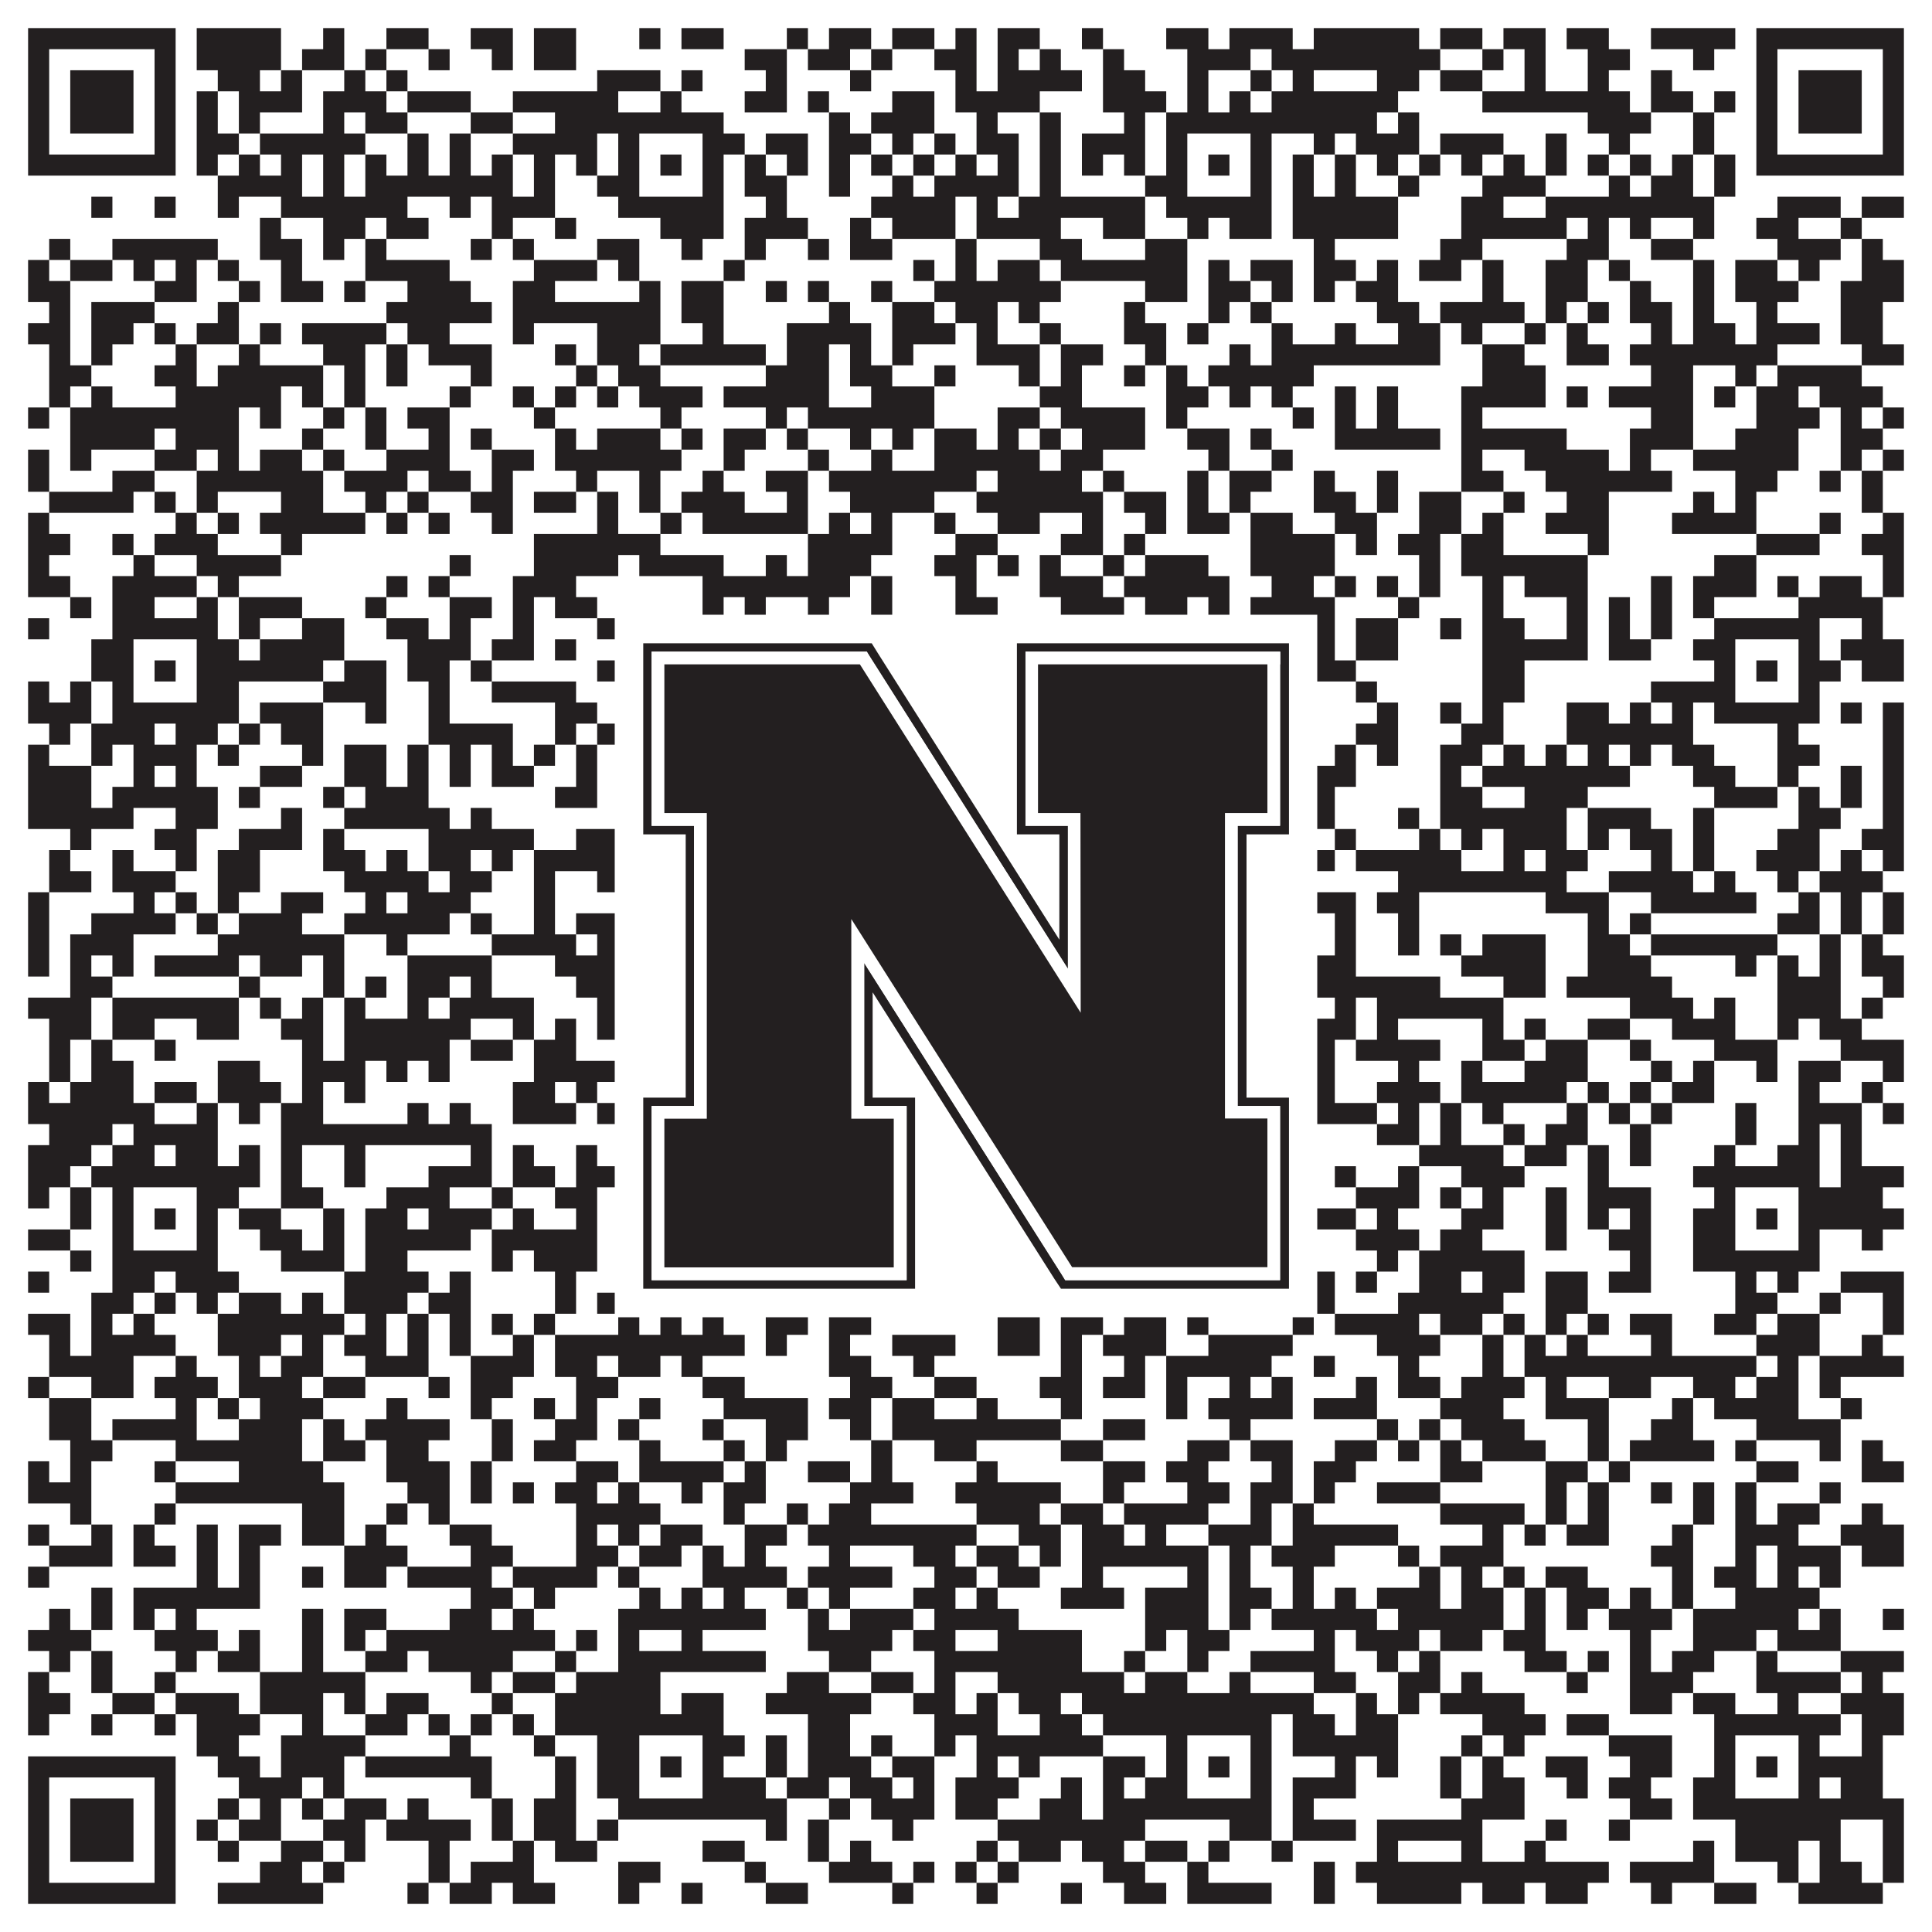
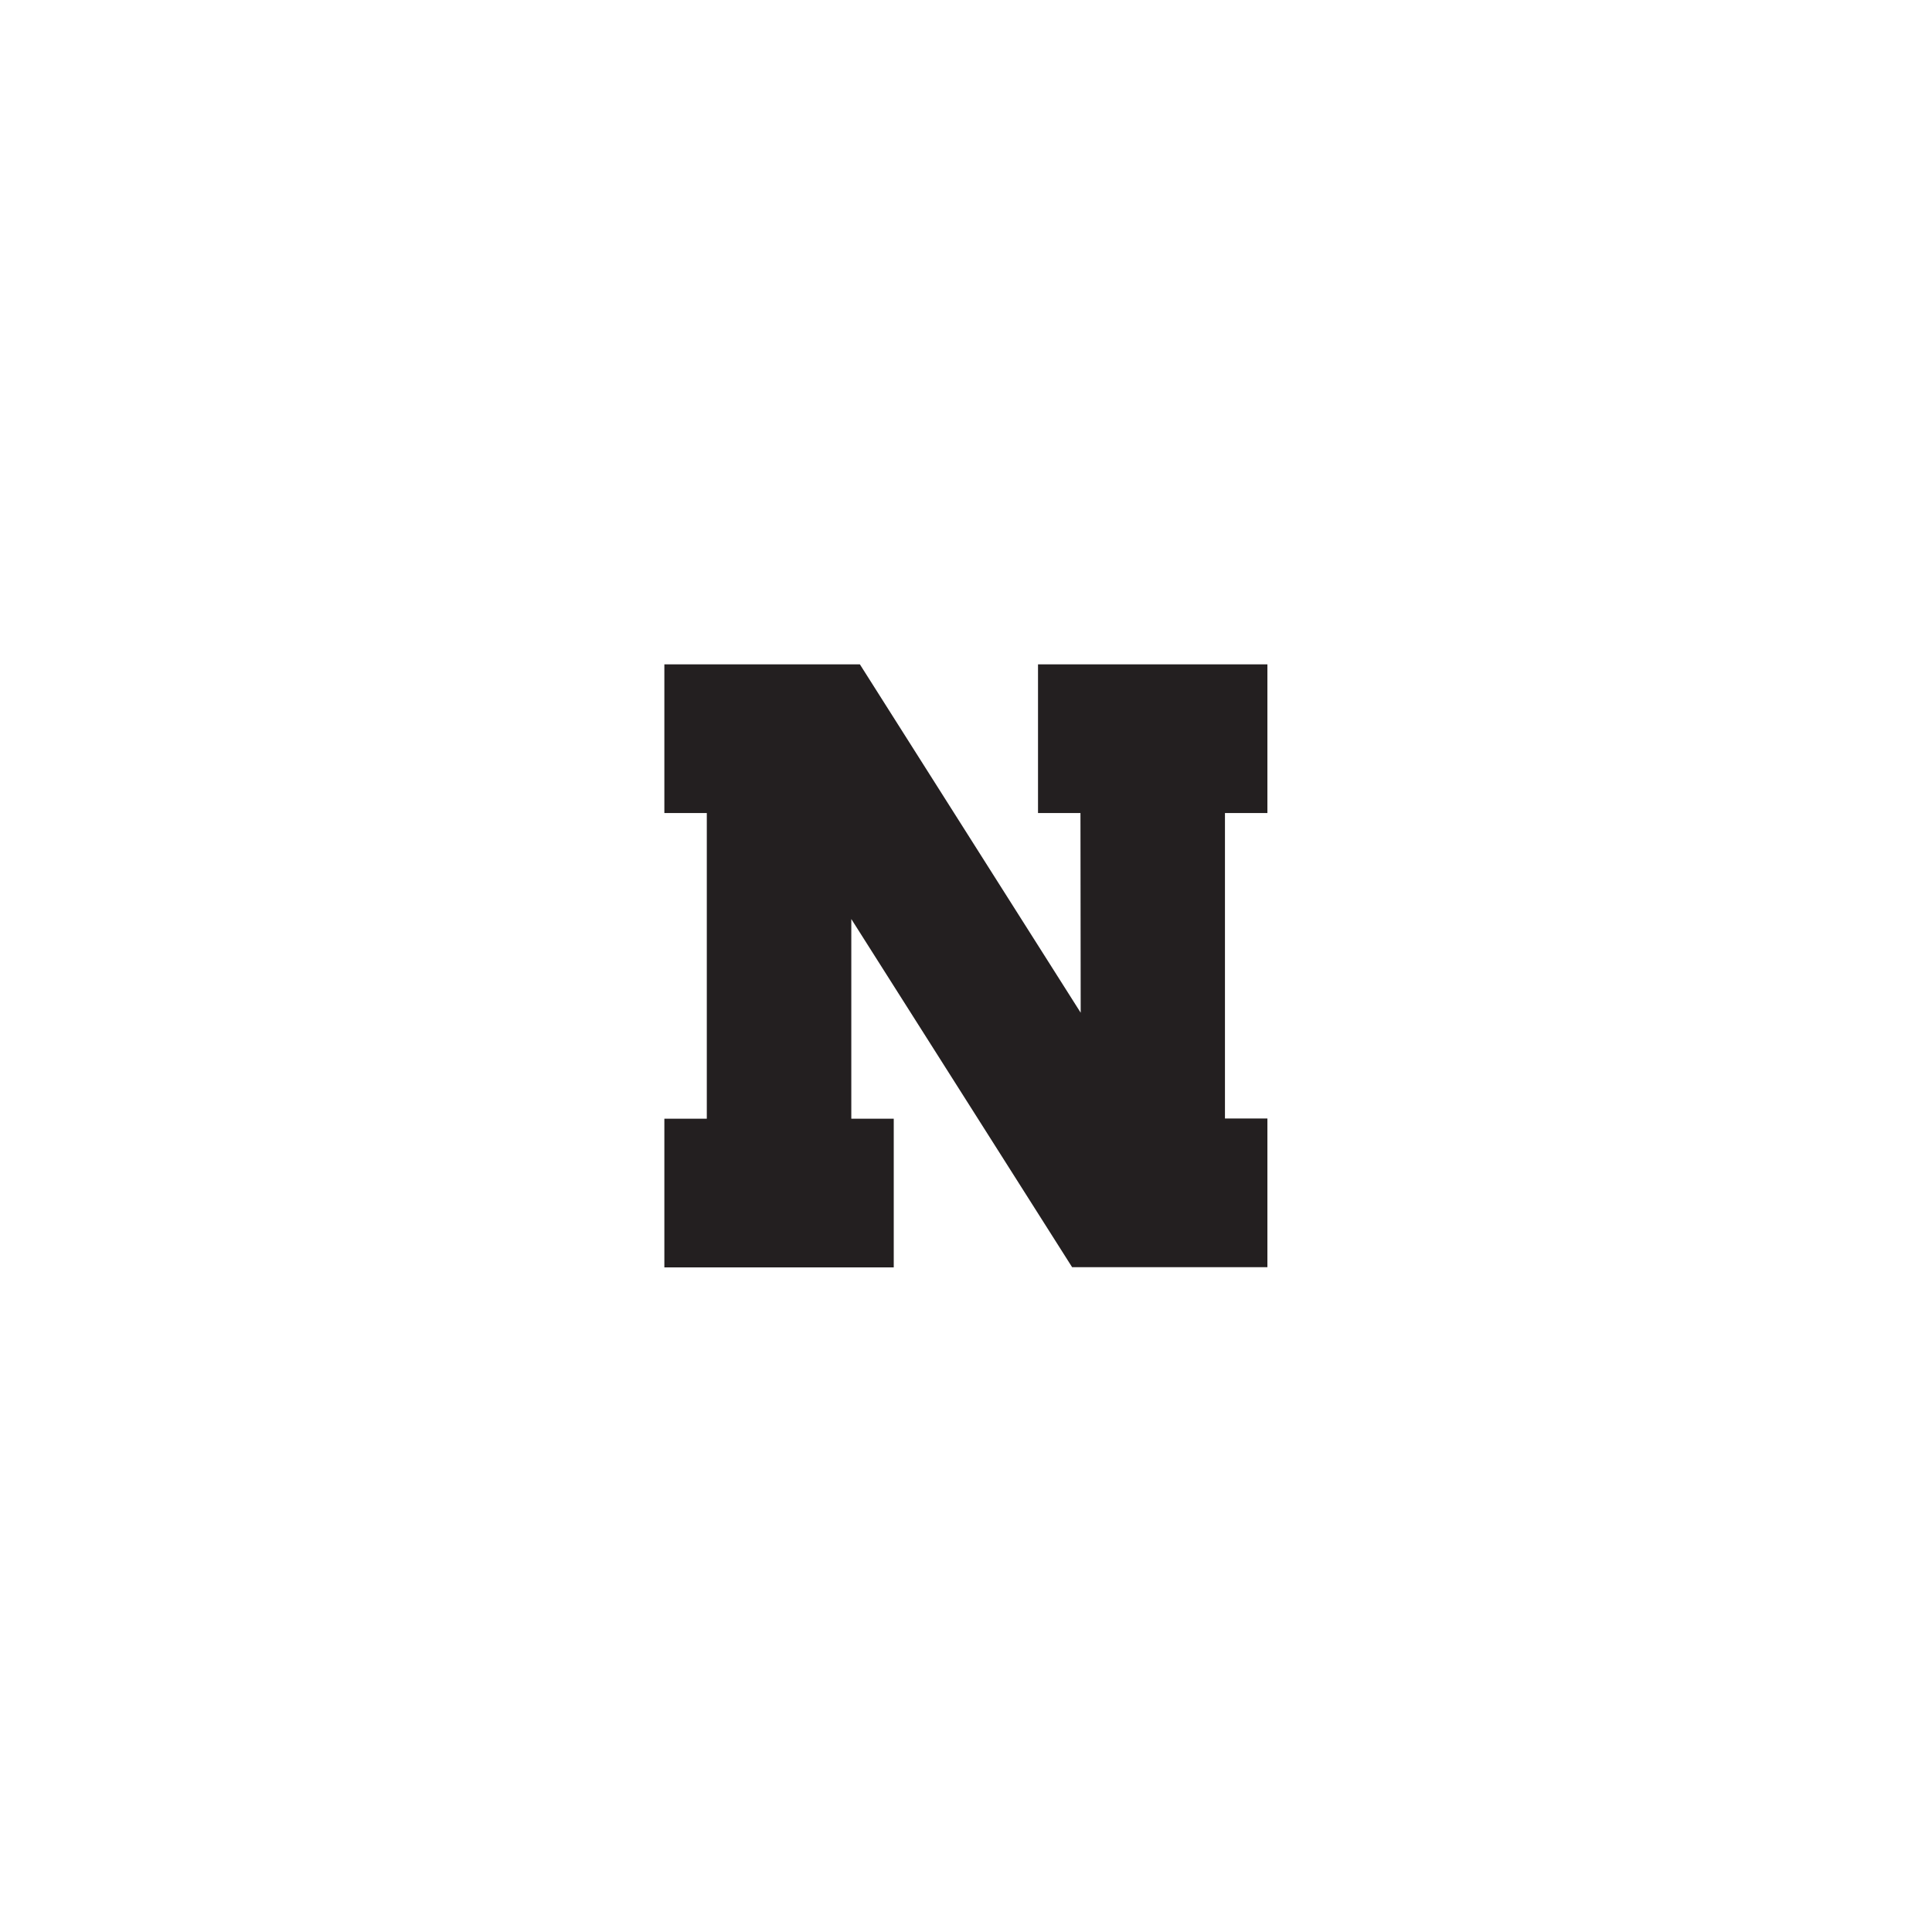
<svg xmlns="http://www.w3.org/2000/svg" version="1.1" width="1100px" height="1100px" viewBox="0 0 1100 1100">
-   <rect x="0" y="0" width="1100" height="1100" fill="#ffffff" fill-opacity="1" />
-   <path fill="#231f20" fill-opacity="1" d="M16,16L100,16L100,28L16,28ZM112,16L160,16L160,28L112,28ZM184,16L196,16L196,28L184,28ZM220,16L244,16L244,28L220,28ZM268,16L292,16L292,28L268,28ZM304,16L328,16L328,28L304,28ZM364,16L376,16L376,28L364,28ZM388,16L412,16L412,28L388,28ZM448,16L460,16L460,28L448,28ZM472,16L496,16L496,28L472,28ZM508,16L532,16L532,28L508,28ZM544,16L556,16L556,28L544,28ZM568,16L592,16L592,28L568,28ZM616,16L628,16L628,28L616,28ZM664,16L688,16L688,28L664,28ZM700,16L736,16L736,28L700,28ZM748,16L808,16L808,28L748,28ZM820,16L844,16L844,28L820,28ZM856,16L880,16L880,28L856,28ZM892,16L916,16L916,28L892,28ZM940,16L988,16L988,28L940,28ZM1000,16L1084,16L1084,28L1000,28ZM16,28L28,28L28,40L16,40ZM88,28L100,28L100,40L88,40ZM112,28L160,28L160,40L112,40ZM172,28L196,28L196,40L172,40ZM208,28L220,28L220,40L208,40ZM244,28L256,28L256,40L244,40ZM280,28L292,28L292,40L280,40ZM304,28L328,28L328,40L304,40ZM424,28L448,28L448,40L424,40ZM460,28L484,28L484,40L460,40ZM496,28L508,28L508,40L496,40ZM532,28L556,28L556,40L532,40ZM568,28L580,28L580,40L568,40ZM592,28L604,28L604,40L592,40ZM628,28L640,28L640,40L628,40ZM676,28L712,28L712,40L676,40ZM724,28L820,28L820,40L724,40ZM844,28L856,28L856,40L844,40ZM868,28L880,28L880,40L868,40ZM904,28L928,28L928,40L904,40ZM964,28L976,28L976,40L964,40ZM1000,28L1012,28L1012,40L1000,40ZM1072,28L1084,28L1084,40L1072,40ZM16,40L28,40L28,52L16,52ZM40,40L76,40L76,52L40,52ZM88,40L100,40L100,52L88,52ZM124,40L148,40L148,52L124,52ZM160,40L172,40L172,52L160,52ZM196,40L208,40L208,52L196,52ZM220,40L232,40L232,52L220,52ZM340,40L376,40L376,52L340,52ZM388,40L400,40L400,52L388,52ZM436,40L448,40L448,52L436,52ZM484,40L496,40L496,52L484,52ZM544,40L556,40L556,52L544,52ZM568,40L616,40L616,52L568,52ZM628,40L652,40L652,52L628,52ZM676,40L688,40L688,52L676,52ZM712,40L724,40L724,52L712,52ZM736,40L748,40L748,52L736,52ZM784,40L808,40L808,52L784,52ZM820,40L844,40L844,52L820,52ZM868,40L880,40L880,52L868,52ZM904,40L916,40L916,52L904,52ZM940,40L952,40L952,52L940,52ZM1000,40L1012,40L1012,52L1000,52ZM1024,40L1060,40L1060,52L1024,52ZM1072,40L1084,40L1084,52L1072,52ZM16,52L28,52L28,64L16,64ZM40,52L76,52L76,64L40,64ZM88,52L100,52L100,64L88,64ZM112,52L124,52L124,64L112,64ZM136,52L172,52L172,64L136,64ZM184,52L220,52L220,64L184,64ZM232,52L268,52L268,64L232,64ZM292,52L352,52L352,64L292,64ZM376,52L388,52L388,64L376,64ZM424,52L448,52L448,64L424,64ZM460,52L472,52L472,64L460,64ZM508,52L532,52L532,64L508,64ZM544,52L592,52L592,64L544,64ZM628,52L664,52L664,64L628,64ZM676,52L688,52L688,64L676,64ZM700,52L712,52L712,64L700,64ZM724,52L796,52L796,64L724,64ZM844,52L928,52L928,64L844,64ZM940,52L964,52L964,64L940,64ZM976,52L988,52L988,64L976,64ZM1000,52L1012,52L1012,64L1000,64ZM1024,52L1060,52L1060,64L1024,64ZM1072,52L1084,52L1084,64L1072,64ZM16,64L28,64L28,76L16,76ZM40,64L76,64L76,76L40,76ZM88,64L100,64L100,76L88,76ZM112,64L124,64L124,76L112,76ZM136,64L148,64L148,76L136,76ZM184,64L196,64L196,76L184,76ZM208,64L232,64L232,76L208,76ZM268,64L292,64L292,76L268,76ZM316,64L412,64L412,76L316,76ZM472,64L484,64L484,76L472,76ZM496,64L532,64L532,76L496,76ZM556,64L568,64L568,76L556,76ZM592,64L604,64L604,76L592,76ZM640,64L652,64L652,76L640,76ZM664,64L784,64L784,76L664,76ZM796,64L808,64L808,76L796,76ZM904,64L940,64L940,76L904,76ZM964,64L976,64L976,76L964,76ZM1000,64L1012,64L1012,76L1000,76ZM1024,64L1060,64L1060,76L1024,76ZM1072,64L1084,64L1084,76L1072,76ZM16,76L28,76L28,88L16,88ZM88,76L100,76L100,88L88,88ZM112,76L136,76L136,88L112,88ZM148,76L208,76L208,88L148,88ZM232,76L244,76L244,88L232,88ZM256,76L268,76L268,88L256,88ZM292,76L340,76L340,88L292,88ZM352,76L364,76L364,88L352,88ZM400,76L424,76L424,88L400,88ZM436,76L460,76L460,88L436,88ZM472,76L496,76L496,88L472,88ZM508,76L520,76L520,88L508,88ZM532,76L544,76L544,88L532,88ZM556,76L580,76L580,88L556,88ZM592,76L604,76L604,88L592,88ZM616,76L652,76L652,88L616,88ZM664,76L676,76L676,88L664,88ZM712,76L724,76L724,88L712,88ZM748,76L760,76L760,88L748,88ZM772,76L808,76L808,88L772,88ZM820,76L856,76L856,88L820,88ZM880,76L892,76L892,88L880,88ZM916,76L928,76L928,88L916,88ZM964,76L976,76L976,88L964,88ZM1000,76L1012,76L1012,88L1000,88ZM1072,76L1084,76L1084,88L1072,88ZM16,88L100,88L100,100L16,100ZM112,88L124,88L124,100L112,100ZM136,88L148,88L148,100L136,100ZM160,88L172,88L172,100L160,100ZM184,88L196,88L196,100L184,100ZM208,88L220,88L220,100L208,100ZM232,88L244,88L244,100L232,100ZM256,88L268,88L268,100L256,100ZM280,88L292,88L292,100L280,100ZM304,88L316,88L316,100L304,100ZM328,88L340,88L340,100L328,100ZM352,88L364,88L364,100L352,100ZM376,88L388,88L388,100L376,100ZM400,88L412,88L412,100L400,100ZM424,88L436,88L436,100L424,100ZM448,88L460,88L460,100L448,100ZM472,88L484,88L484,100L472,100ZM496,88L508,88L508,100L496,100ZM520,88L532,88L532,100L520,100ZM544,88L556,88L556,100L544,100ZM568,88L580,88L580,100L568,100ZM592,88L604,88L604,100L592,100ZM616,88L628,88L628,100L616,100ZM640,88L652,88L652,100L640,100ZM664,88L676,88L676,100L664,100ZM688,88L700,88L700,100L688,100ZM712,88L724,88L724,100L712,100ZM736,88L748,88L748,100L736,100ZM760,88L772,88L772,100L760,100ZM784,88L796,88L796,100L784,100ZM808,88L820,88L820,100L808,100ZM832,88L844,88L844,100L832,100ZM856,88L868,88L868,100L856,100ZM880,88L892,88L892,100L880,100ZM904,88L916,88L916,100L904,100ZM928,88L940,88L940,100L928,100ZM952,88L964,88L964,100L952,100ZM976,88L988,88L988,100L976,100ZM1000,88L1084,88L1084,100L1000,100ZM124,100L172,100L172,112L124,112ZM184,100L196,100L196,112L184,112ZM208,100L292,100L292,112L208,112ZM304,100L316,100L316,112L304,112ZM340,100L364,100L364,112L340,112ZM400,100L412,100L412,112L400,112ZM424,100L448,100L448,112L424,112ZM472,100L484,100L484,112L472,112ZM508,100L520,100L520,112L508,112ZM532,100L580,100L580,112L532,112ZM592,100L604,100L604,112L592,112ZM652,100L676,100L676,112L652,112ZM712,100L724,100L724,112L712,112ZM736,100L748,100L748,112L736,112ZM760,100L772,100L772,112L760,112ZM796,100L808,100L808,112L796,112ZM844,100L880,100L880,112L844,112ZM916,100L928,100L928,112L916,112ZM940,100L964,100L964,112L940,112ZM976,100L988,100L988,112L976,112ZM52,112L64,112L64,124L52,124ZM88,112L100,112L100,124L88,124ZM124,112L136,112L136,124L124,124ZM160,112L232,112L232,124L160,124ZM256,112L268,112L268,124L256,124ZM280,112L316,112L316,124L280,124ZM352,112L412,112L412,124L352,124ZM436,112L448,112L448,124L436,124ZM496,112L544,112L544,124L496,124ZM556,112L568,112L568,124L556,124ZM580,112L652,112L652,124L580,124ZM664,112L724,112L724,124L664,124ZM736,112L796,112L796,124L736,124ZM832,112L856,112L856,124L832,124ZM880,112L976,112L976,124L880,124ZM1012,112L1048,112L1048,124L1012,124ZM1060,112L1084,112L1084,124L1060,124ZM148,124L160,124L160,136L148,136ZM184,124L208,124L208,136L184,136ZM220,124L244,124L244,136L220,136ZM280,124L292,124L292,136L280,136ZM316,124L328,124L328,136L316,136ZM376,124L412,124L412,136L376,136ZM424,124L460,124L460,136L424,136ZM484,124L496,124L496,136L484,136ZM508,124L544,124L544,136L508,136ZM556,124L604,124L604,136L556,136ZM628,124L652,124L652,136L628,136ZM676,124L688,124L688,136L676,136ZM700,124L724,124L724,136L700,136ZM736,124L796,124L796,136L736,136ZM832,124L892,124L892,136L832,136ZM904,124L916,124L916,136L904,136ZM928,124L940,124L940,136L928,136ZM964,124L976,124L976,136L964,136ZM1000,124L1024,124L1024,136L1000,136ZM1048,124L1060,124L1060,136L1048,136ZM28,136L40,136L40,148L28,148ZM64,136L124,136L124,148L64,148ZM148,136L172,136L172,148L148,148ZM184,136L196,136L196,148L184,148ZM208,136L220,136L220,148L208,148ZM268,136L280,136L280,148L268,148ZM292,136L304,136L304,148L292,148ZM340,136L364,136L364,148L340,148ZM388,136L400,136L400,148L388,148ZM424,136L436,136L436,148L424,148ZM460,136L472,136L472,148L460,148ZM484,136L508,136L508,148L484,148ZM544,136L556,136L556,148L544,148ZM592,136L616,136L616,148L592,148ZM652,136L676,136L676,148L652,148ZM748,136L760,136L760,148L748,148ZM820,136L844,136L844,148L820,148ZM892,136L916,136L916,148L892,148ZM940,136L964,136L964,148L940,148ZM1012,136L1048,136L1048,148L1012,148ZM1060,136L1072,136L1072,148L1060,148ZM16,148L28,148L28,160L16,160ZM40,148L64,148L64,160L40,160ZM76,148L88,148L88,160L76,160ZM100,148L112,148L112,160L100,160ZM124,148L136,148L136,160L124,160ZM160,148L172,148L172,160L160,160ZM208,148L256,148L256,160L208,160ZM304,148L340,148L340,160L304,160ZM352,148L364,148L364,160L352,160ZM412,148L424,148L424,160L412,160ZM520,148L532,148L532,160L520,160ZM544,148L556,148L556,160L544,160ZM568,148L592,148L592,160L568,160ZM604,148L676,148L676,160L604,160ZM688,148L700,148L700,160L688,160ZM712,148L736,148L736,160L712,160ZM748,148L772,148L772,160L748,160ZM784,148L796,148L796,160L784,160ZM808,148L832,148L832,160L808,160ZM844,148L856,148L856,160L844,160ZM880,148L904,148L904,160L880,160ZM916,148L928,148L928,160L916,160ZM964,148L976,148L976,160L964,160ZM988,148L1012,148L1012,160L988,160ZM1024,148L1036,148L1036,160L1024,160ZM1060,148L1084,148L1084,160L1060,160ZM16,160L40,160L40,172L16,172ZM88,160L112,160L112,172L88,172ZM136,160L148,160L148,172L136,172ZM160,160L184,160L184,172L160,172ZM196,160L208,160L208,172L196,172ZM232,160L268,160L268,172L232,172ZM292,160L316,160L316,172L292,172ZM364,160L376,160L376,172L364,172ZM388,160L412,160L412,172L388,172ZM436,160L448,160L448,172L436,172ZM460,160L472,160L472,172L460,172ZM496,160L508,160L508,172L496,172ZM532,160L604,160L604,172L532,172ZM652,160L676,160L676,172L652,172ZM688,160L712,160L712,172L688,172ZM724,160L736,160L736,172L724,172ZM748,160L760,160L760,172L748,172ZM772,160L796,160L796,172L772,172ZM844,160L856,160L856,172L844,172ZM880,160L904,160L904,172L880,172ZM928,160L940,160L940,172L928,172ZM964,160L976,160L976,172L964,172ZM988,160L1024,160L1024,172L988,172ZM1048,160L1084,160L1084,172L1048,172ZM28,172L40,172L40,184L28,184ZM52,172L88,172L88,184L52,184ZM124,172L136,172L136,184L124,184ZM220,172L280,172L280,184L220,184ZM292,172L376,172L376,184L292,184ZM388,172L412,172L412,184L388,184ZM472,172L484,172L484,184L472,184ZM508,172L532,172L532,184L508,184ZM544,172L568,172L568,184L544,184ZM580,172L592,172L592,184L580,184ZM640,172L652,172L652,184L640,184ZM688,172L700,172L700,184L688,184ZM712,172L724,172L724,184L712,184ZM784,172L808,172L808,184L784,184ZM820,172L868,172L868,184L820,184ZM880,172L892,172L892,184L880,184ZM904,172L916,172L916,184L904,184ZM928,172L952,172L952,184L928,184ZM964,172L976,172L976,184L964,184ZM1000,172L1012,172L1012,184L1000,184ZM1048,172L1072,172L1072,184L1048,184ZM16,184L40,184L40,196L16,196ZM52,184L76,184L76,196L52,196ZM88,184L100,184L100,196L88,196ZM112,184L136,184L136,196L112,196ZM148,184L160,184L160,196L148,196ZM172,184L220,184L220,196L172,196ZM232,184L256,184L256,196L232,196ZM292,184L304,184L304,196L292,196ZM340,184L376,184L376,196L340,196ZM400,184L412,184L412,196L400,196ZM448,184L496,184L496,196L448,196ZM508,184L544,184L544,196L508,196ZM556,184L568,184L568,196L556,196ZM592,184L604,184L604,196L592,196ZM640,184L664,184L664,196L640,196ZM676,184L688,184L688,196L676,196ZM724,184L736,184L736,196L724,196ZM760,184L772,184L772,196L760,196ZM796,184L820,184L820,196L796,196ZM832,184L844,184L844,196L832,196ZM868,184L880,184L880,196L868,196ZM892,184L904,184L904,196L892,196ZM940,184L952,184L952,196L940,196ZM964,184L988,184L988,196L964,196ZM1000,184L1036,184L1036,196L1000,196ZM1048,184L1072,184L1072,196L1048,196ZM28,196L40,196L40,208L28,208ZM52,196L64,196L64,208L52,208ZM100,196L112,196L112,208L100,208ZM136,196L148,196L148,208L136,208ZM184,196L208,196L208,208L184,208ZM220,196L232,196L232,208L220,208ZM244,196L280,196L280,208L244,208ZM316,196L328,196L328,208L316,208ZM340,196L364,196L364,208L340,208ZM376,196L436,196L436,208L376,208ZM448,196L472,196L472,208L448,208ZM484,196L496,196L496,208L484,208ZM508,196L520,196L520,208L508,208ZM556,196L592,196L592,208L556,208ZM604,196L628,196L628,208L604,208ZM652,196L664,196L664,208L652,208ZM700,196L712,196L712,208L700,208ZM724,196L820,196L820,208L724,208ZM844,196L868,196L868,208L844,208ZM892,196L916,196L916,208L892,208ZM928,196L1012,196L1012,208L928,208ZM1060,196L1084,196L1084,208L1060,208ZM28,208L52,208L52,220L28,220ZM88,208L112,208L112,220L88,220ZM124,208L184,208L184,220L124,220ZM196,208L208,208L208,220L196,220ZM220,208L232,208L232,220L220,220ZM268,208L280,208L280,220L268,220ZM328,208L340,208L340,220L328,220ZM352,208L376,208L376,220L352,220ZM436,208L472,208L472,220L436,220ZM484,208L508,208L508,220L484,220ZM532,208L544,208L544,220L532,220ZM580,208L592,208L592,220L580,220ZM604,208L616,208L616,220L604,220ZM640,208L652,208L652,220L640,220ZM664,208L676,208L676,220L664,220ZM688,208L748,208L748,220L688,220ZM844,208L880,208L880,220L844,220ZM940,208L964,208L964,220L940,220ZM988,208L1000,208L1000,220L988,220ZM1012,208L1060,208L1060,220L1012,220ZM28,220L40,220L40,232L28,232ZM52,220L64,220L64,232L52,232ZM100,220L160,220L160,232L100,232ZM172,220L184,220L184,232L172,232ZM196,220L208,220L208,232L196,232ZM256,220L268,220L268,232L256,232ZM292,220L304,220L304,232L292,232ZM316,220L328,220L328,232L316,232ZM340,220L352,220L352,232L340,232ZM364,220L400,220L400,232L364,232ZM412,220L472,220L472,232L412,232ZM496,220L532,220L532,232L496,232ZM592,220L616,220L616,232L592,232ZM664,220L688,220L688,232L664,232ZM700,220L712,220L712,232L700,232ZM724,220L736,220L736,232L724,232ZM760,220L772,220L772,232L760,232ZM784,220L796,220L796,232L784,232ZM832,220L880,220L880,232L832,232ZM892,220L904,220L904,232L892,232ZM916,220L964,220L964,232L916,232ZM976,220L988,220L988,232L976,232ZM1000,220L1024,220L1024,232L1000,232ZM1036,220L1072,220L1072,232L1036,232ZM16,232L28,232L28,244L16,244ZM40,232L136,232L136,244L40,244ZM148,232L160,232L160,244L148,244ZM184,232L196,232L196,244L184,244ZM208,232L220,232L220,244L208,244ZM232,232L256,232L256,244L232,244ZM304,232L316,232L316,244L304,244ZM376,232L388,232L388,244L376,244ZM436,232L448,232L448,244L436,244ZM460,232L532,232L532,244L460,244ZM568,232L592,232L592,244L568,244ZM604,232L652,232L652,244L604,244ZM664,232L676,232L676,244L664,244ZM736,232L748,232L748,244L736,244ZM760,232L772,232L772,244L760,244ZM784,232L796,232L796,244L784,244ZM832,232L844,232L844,244L832,244ZM940,232L964,232L964,244L940,244ZM1000,232L1036,232L1036,244L1000,244ZM1048,232L1060,232L1060,244L1048,244ZM1072,232L1084,232L1084,244L1072,244ZM40,244L88,244L88,256L40,256ZM100,244L136,244L136,256L100,256ZM172,244L184,244L184,256L172,256ZM208,244L220,244L220,256L208,256ZM244,244L256,244L256,256L244,256ZM268,244L280,244L280,256L268,256ZM316,244L328,244L328,256L316,256ZM340,244L376,244L376,256L340,256ZM388,244L400,244L400,256L388,256ZM412,244L436,244L436,256L412,256ZM448,244L460,244L460,256L448,256ZM484,244L496,244L496,256L484,256ZM508,244L520,244L520,256L508,256ZM532,244L556,244L556,256L532,256ZM568,244L580,244L580,256L568,256ZM592,244L604,244L604,256L592,256ZM616,244L652,244L652,256L616,256ZM676,244L700,244L700,256L676,256ZM712,244L724,244L724,256L712,256ZM760,244L820,244L820,256L760,256ZM832,244L892,244L892,256L832,256ZM928,244L964,244L964,256L928,256ZM988,244L1024,244L1024,256L988,256ZM1048,244L1072,244L1072,256L1048,256ZM16,256L28,256L28,268L16,268ZM40,256L52,256L52,268L40,268ZM88,256L112,256L112,268L88,268ZM124,256L136,256L136,268L124,268ZM148,256L172,256L172,268L148,268ZM184,256L196,256L196,268L184,268ZM220,256L256,256L256,268L220,268ZM280,256L304,256L304,268L280,268ZM316,256L388,256L388,268L316,268ZM412,256L424,256L424,268L412,268ZM460,256L472,256L472,268L460,268ZM496,256L508,256L508,268L496,268ZM532,256L592,256L592,268L532,268ZM604,256L628,256L628,268L604,268ZM688,256L700,256L700,268L688,268ZM724,256L736,256L736,268L724,268ZM832,256L844,256L844,268L832,268ZM868,256L916,256L916,268L868,268ZM928,256L940,256L940,268L928,268ZM964,256L1024,256L1024,268L964,268ZM1048,256L1060,256L1060,268L1048,268ZM1072,256L1084,256L1084,268L1072,268ZM16,268L28,268L28,280L16,280ZM64,268L88,268L88,280L64,280ZM112,268L184,268L184,280L112,280ZM196,268L232,268L232,280L196,280ZM244,268L268,268L268,280L244,280ZM280,268L292,268L292,280L280,280ZM328,268L340,268L340,280L328,280ZM364,268L376,268L376,280L364,280ZM400,268L412,268L412,280L400,280ZM436,268L460,268L460,280L436,280ZM472,268L556,268L556,280L472,280ZM568,268L616,268L616,280L568,280ZM628,268L640,268L640,280L628,280ZM676,268L688,268L688,280L676,280ZM700,268L724,268L724,280L700,280ZM748,268L760,268L760,280L748,280ZM784,268L796,268L796,280L784,280ZM832,268L856,268L856,280L832,280ZM880,268L952,268L952,280L880,280ZM988,268L1012,268L1012,280L988,280ZM1036,268L1048,268L1048,280L1036,280ZM1060,268L1072,268L1072,280L1060,280ZM28,280L76,280L76,292L28,292ZM88,280L100,280L100,292L88,292ZM112,280L124,280L124,292L112,292ZM160,280L184,280L184,292L160,292ZM208,280L220,280L220,292L208,292ZM232,280L244,280L244,292L232,292ZM268,280L292,280L292,292L268,292ZM304,280L328,280L328,292L304,292ZM340,280L352,280L352,292L340,292ZM364,280L376,280L376,292L364,292ZM388,280L424,280L424,292L388,292ZM448,280L460,280L460,292L448,292ZM484,280L532,280L532,292L484,292ZM556,280L628,280L628,292L556,292ZM640,280L664,280L664,292L640,292ZM676,280L688,280L688,292L676,292ZM700,280L712,280L712,292L700,292ZM748,280L772,280L772,292L748,292ZM784,280L796,280L796,292L784,292ZM808,280L832,280L832,292L808,292ZM856,280L868,280L868,292L856,292ZM892,280L916,280L916,292L892,292ZM964,280L976,280L976,292L964,292ZM988,280L1000,280L1000,292L988,292ZM1060,280L1072,280L1072,292L1060,292ZM16,292L28,292L28,304L16,304ZM100,292L112,292L112,304L100,304ZM124,292L136,292L136,304L124,304ZM148,292L208,292L208,304L148,304ZM220,292L232,292L232,304L220,304ZM244,292L256,292L256,304L244,304ZM280,292L292,292L292,304L280,304ZM340,292L352,292L352,304L340,304ZM376,292L388,292L388,304L376,304ZM400,292L460,292L460,304L400,304ZM472,292L484,292L484,304L472,304ZM496,292L508,292L508,304L496,304ZM532,292L544,292L544,304L532,304ZM568,292L592,292L592,304L568,304ZM616,292L628,292L628,304L616,304ZM652,292L664,292L664,304L652,304ZM676,292L700,292L700,304L676,304ZM712,292L736,292L736,304L712,304ZM760,292L784,292L784,304L760,304ZM808,292L832,292L832,304L808,304ZM844,292L856,292L856,304L844,304ZM880,292L916,292L916,304L880,304ZM952,292L1000,292L1000,304L952,304ZM1036,292L1048,292L1048,304L1036,304ZM1072,292L1084,292L1084,304L1072,304ZM16,304L40,304L40,316L16,316ZM64,304L76,304L76,316L64,316ZM88,304L124,304L124,316L88,316ZM160,304L172,304L172,316L160,316ZM304,304L376,304L376,316L304,316ZM460,304L508,304L508,316L460,316ZM544,304L568,304L568,316L544,316ZM604,304L628,304L628,316L604,316ZM640,304L652,304L652,316L640,316ZM712,304L760,304L760,316L712,316ZM772,304L784,304L784,316L772,316ZM796,304L820,304L820,316L796,316ZM832,304L856,304L856,316L832,316ZM904,304L916,304L916,316L904,316ZM1000,304L1036,304L1036,316L1000,316ZM1060,304L1084,304L1084,316L1060,316ZM16,316L28,316L28,328L16,328ZM76,316L88,316L88,328L76,328ZM112,316L160,316L160,328L112,328ZM256,316L268,316L268,328L256,328ZM304,316L352,316L352,328L304,328ZM364,316L412,316L412,328L364,328ZM436,316L448,316L448,328L436,328ZM460,316L496,316L496,328L460,328ZM532,316L556,316L556,328L532,328ZM568,316L580,316L580,328L568,328ZM592,316L604,316L604,328L592,328ZM628,316L640,316L640,328L628,328ZM652,316L688,316L688,328L652,328ZM712,316L760,316L760,328L712,328ZM808,316L820,316L820,328L808,328ZM832,316L904,316L904,328L832,328ZM976,316L1000,316L1000,328L976,328ZM1072,316L1084,316L1084,328L1072,328ZM16,328L40,328L40,340L16,340ZM64,328L112,328L112,340L64,340ZM124,328L136,328L136,340L124,340ZM220,328L232,328L232,340L220,340ZM244,328L256,328L256,340L244,340ZM292,328L328,328L328,340L292,340ZM400,328L484,328L484,340L400,340ZM496,328L508,328L508,340L496,340ZM544,328L556,328L556,340L544,340ZM592,328L628,328L628,340L592,340ZM640,328L700,328L700,340L640,340ZM724,328L748,328L748,340L724,340ZM760,328L772,328L772,340L760,340ZM784,328L796,328L796,340L784,340ZM808,328L820,328L820,340L808,340ZM844,328L856,328L856,340L844,340ZM868,328L904,328L904,340L868,340ZM940,328L952,328L952,340L940,340ZM964,328L1000,328L1000,340L964,340ZM1012,328L1024,328L1024,340L1012,340ZM1036,328L1060,328L1060,340L1036,340ZM1072,328L1084,328L1084,340L1072,340ZM40,340L52,340L52,352L40,352ZM64,340L88,340L88,352L64,352ZM112,340L124,340L124,352L112,352ZM136,340L172,340L172,352L136,352ZM208,340L220,340L220,352L208,352ZM256,340L280,340L280,352L256,352ZM292,340L304,340L304,352L292,352ZM316,340L340,340L340,352L316,352ZM400,340L412,340L412,352L400,352ZM424,340L436,340L436,352L424,352ZM460,340L472,340L472,352L460,352ZM496,340L508,340L508,352L496,352ZM544,340L568,340L568,352L544,352ZM604,340L640,340L640,352L604,352ZM652,340L676,340L676,352L652,352ZM688,340L700,340L700,352L688,352ZM712,340L760,340L760,352L712,352ZM796,340L808,340L808,352L796,352ZM844,340L856,340L856,352L844,352ZM892,340L904,340L904,352L892,352ZM916,340L928,340L928,352L916,352ZM940,340L952,340L952,352L940,352ZM964,340L976,340L976,352L964,352ZM1024,340L1072,340L1072,352L1024,352ZM16,352L28,352L28,364L16,364ZM64,352L124,352L124,364L64,364ZM136,352L148,352L148,364L136,364ZM172,352L196,352L196,364L172,364ZM220,352L244,352L244,364L220,364ZM256,352L268,352L268,364L256,364ZM292,352L304,352L304,364L292,364ZM340,352L484,352L484,364L340,364ZM496,352L532,352L532,364L496,364ZM544,352L580,352L580,364L544,364ZM604,352L640,352L640,364L604,364ZM652,352L724,352L724,364L652,364ZM736,352L760,352L760,364L736,364ZM772,352L796,352L796,364L772,364ZM820,352L832,352L832,364L820,364ZM844,352L868,352L868,364L844,364ZM892,352L904,352L904,364L892,364ZM916,352L928,352L928,364L916,364ZM940,352L952,352L952,364L940,364ZM976,352L1036,352L1036,364L976,364ZM1060,352L1072,352L1072,364L1060,364ZM52,364L76,364L76,376L52,376ZM112,364L136,364L136,376L112,376ZM148,364L196,364L196,376L148,376ZM232,364L268,364L268,376L232,376ZM280,364L304,364L304,376L280,376ZM316,364L328,364L328,376L316,376ZM352,364L364,364L364,376L352,376ZM400,364L412,364L412,376L400,376ZM424,364L436,364L436,376L424,376ZM448,364L496,364L496,376L448,376ZM508,364L520,364L520,376L508,376ZM568,364L604,364L604,376L568,376ZM616,364L628,364L628,376L616,376ZM664,364L676,364L676,376L664,376ZM712,364L760,364L760,376L712,376ZM772,364L796,364L796,376L772,376ZM844,364L904,364L904,376L844,376ZM916,364L940,364L940,376L916,376ZM964,364L988,364L988,376L964,376ZM1024,364L1036,364L1036,376L1024,376ZM1048,364L1084,364L1084,376L1048,376ZM52,376L76,376L76,388L52,388ZM88,376L100,376L100,388L88,388ZM112,376L184,376L184,388L112,388ZM196,376L220,376L220,388L196,388ZM232,376L256,376L256,388L232,388ZM268,376L280,376L280,388L268,388ZM340,376L364,376L364,388L340,388ZM376,376L388,376L388,388L376,388ZM400,376L424,376L424,388L400,388ZM472,376L508,376L508,388L472,388ZM520,376L544,376L544,388L520,388ZM556,376L580,376L580,388L556,388ZM592,376L604,376L604,388L592,388ZM628,376L640,376L640,388L628,388ZM652,376L676,376L676,388L652,388ZM688,376L700,376L700,388L688,388ZM712,376L724,376L724,388L712,388ZM736,376L772,376L772,388L736,388ZM844,376L868,376L868,388L844,388ZM976,376L988,376L988,388L976,388ZM1000,376L1012,376L1012,388L1000,388ZM1024,376L1048,376L1048,388L1024,388ZM1060,376L1084,376L1084,388L1060,388ZM16,388L28,388L28,400L16,400ZM40,388L52,388L52,400L40,400ZM64,388L76,388L76,400L64,400ZM112,388L136,388L136,400L112,400ZM184,388L220,388L220,400L184,400ZM244,388L256,388L256,400L244,400ZM280,388L328,388L328,400L280,400ZM352,388L364,388L364,400L352,400ZM400,388L412,388L412,400L400,400ZM436,388L448,388L448,400L436,400ZM472,388L484,388L484,400L472,400ZM496,388L520,388L520,400L496,400ZM544,388L556,388L556,400L544,400ZM568,388L604,388L604,400L568,400ZM652,388L676,388L676,400L652,400ZM712,388L724,388L724,400L712,400ZM772,388L784,388L784,400L772,400ZM844,388L868,388L868,400L844,400ZM940,388L988,388L988,400L940,400ZM1024,388L1036,388L1036,400L1024,400ZM16,400L52,400L52,412L16,412ZM64,400L136,400L136,412L64,412ZM148,400L184,400L184,412L148,412ZM208,400L220,400L220,412L208,412ZM244,400L256,400L256,412L244,412ZM316,400L340,400L340,412L316,412ZM352,400L436,400L436,412L352,412ZM460,400L472,400L472,412L460,412ZM520,400L532,400L532,412L520,412ZM556,400L568,400L568,412L556,412ZM604,400L628,400L628,412L604,412ZM640,400L724,400L724,412L640,412ZM784,400L796,400L796,412L784,412ZM820,400L832,400L832,412L820,412ZM844,400L856,400L856,412L844,412ZM892,400L916,400L916,412L892,412ZM928,400L940,400L940,412L928,412ZM952,400L964,400L964,412L952,412ZM976,400L1036,400L1036,412L976,412ZM1048,400L1060,400L1060,412L1048,412ZM1072,400L1084,400L1084,412L1072,412ZM28,412L40,412L40,424L28,424ZM52,412L88,412L88,424L52,424ZM100,412L124,412L124,424L100,424ZM136,412L148,412L148,424L136,424ZM160,412L184,412L184,424L160,424ZM244,412L292,412L292,424L244,424ZM316,412L328,412L328,424L316,424ZM340,412L352,412L352,424L340,424ZM388,412L400,412L400,424L388,424ZM448,412L472,412L472,424L448,424ZM484,412L496,412L496,424L484,424ZM508,412L520,412L520,424L508,424ZM532,412L604,412L604,424L532,424ZM628,412L640,412L640,424L628,424ZM676,412L688,412L688,424L676,424ZM772,412L796,412L796,424L772,424ZM832,412L856,412L856,424L832,424ZM892,412L964,412L964,424L892,424ZM1012,412L1024,412L1024,424L1012,424ZM1072,412L1084,412L1084,424L1072,424ZM16,424L28,424L28,436L16,436ZM52,424L64,424L64,436L52,436ZM76,424L112,424L112,436L76,436ZM124,424L136,424L136,436L124,436ZM172,424L184,424L184,436L172,436ZM196,424L220,424L220,436L196,436ZM232,424L244,424L244,436L232,436ZM256,424L268,424L268,436L256,436ZM280,424L292,424L292,436L280,436ZM304,424L316,424L316,436L304,436ZM328,424L340,424L340,436L328,436ZM352,424L364,424L364,436L352,436ZM376,424L388,424L388,436L376,436ZM412,424L472,424L472,436L412,436ZM532,424L544,424L544,436L532,436ZM568,424L580,424L580,436L568,436ZM592,424L628,424L628,436L592,436ZM652,424L712,424L712,436L652,436ZM760,424L772,424L772,436L760,436ZM784,424L796,424L796,436L784,436ZM820,424L844,424L844,436L820,436ZM856,424L868,424L868,436L856,436ZM880,424L892,424L892,436L880,436ZM904,424L916,424L916,436L904,436ZM928,424L940,424L940,436L928,436ZM952,424L976,424L976,436L952,436ZM1012,424L1036,424L1036,436L1012,436ZM1072,424L1084,424L1084,436L1072,436ZM16,436L52,436L52,448L16,448ZM76,436L88,436L88,448L76,448ZM100,436L112,436L112,448L100,448ZM148,436L172,436L172,448L148,448ZM196,436L220,436L220,448L196,448ZM232,436L244,436L244,448L232,448ZM256,436L268,436L268,448L256,448ZM280,436L304,436L304,448L280,448ZM328,436L340,436L340,448L328,448ZM352,436L376,436L376,448L352,448ZM424,436L436,436L436,448L424,448ZM448,436L460,436L460,448L448,448ZM496,436L544,436L544,448L496,448ZM556,436L568,436L568,448L556,448ZM580,436L592,436L592,448L580,448ZM616,436L640,436L640,448L616,448ZM664,436L688,436L688,448L664,448ZM700,436L712,436L712,448L700,448ZM736,436L772,436L772,448L736,448ZM820,436L832,436L832,448L820,448ZM844,436L928,436L928,448L844,448ZM964,436L988,436L988,448L964,448ZM1012,436L1024,436L1024,448L1012,448ZM1048,436L1060,436L1060,448L1048,448ZM1072,436L1084,436L1084,448L1072,448ZM16,448L52,448L52,460L16,460ZM64,448L124,448L124,460L64,460ZM136,448L148,448L148,460L136,460ZM184,448L196,448L196,460L184,460ZM208,448L244,448L244,460L208,460ZM316,448L340,448L340,460L316,460ZM352,448L376,448L376,460L352,460ZM388,448L448,448L448,460L388,460ZM460,448L472,448L472,460L460,460ZM484,448L508,448L508,460L484,460ZM544,448L556,448L556,460L544,460ZM568,448L580,448L580,460L568,460ZM592,448L640,448L640,460L592,460ZM664,448L676,448L676,460L664,460ZM724,448L736,448L736,460L724,460ZM748,448L760,448L760,460L748,460ZM820,448L844,448L844,460L820,460ZM868,448L904,448L904,460L868,460ZM976,448L1012,448L1012,460L976,460ZM1024,448L1036,448L1036,460L1024,460ZM1048,448L1060,448L1060,460L1048,460ZM1072,448L1084,448L1084,460L1072,460ZM16,460L76,460L76,472L16,472ZM100,460L124,460L124,472L100,472ZM160,460L172,460L172,472L160,472ZM196,460L256,460L256,472L196,472ZM268,460L280,460L280,472L268,472ZM352,460L376,460L376,472L352,472ZM400,460L436,460L436,472L400,472ZM460,460L472,460L472,472L460,472ZM520,460L532,460L532,472L520,472ZM544,460L556,460L556,472L544,472ZM568,460L580,460L580,472L568,472ZM592,460L604,460L604,472L592,472ZM616,460L628,460L628,472L616,472ZM640,460L652,460L652,472L640,472ZM664,460L700,460L700,472L664,472ZM748,460L760,460L760,472L748,472ZM796,460L808,460L808,472L796,472ZM820,460L892,460L892,472L820,472ZM904,460L940,460L940,472L904,472ZM964,460L976,460L976,472L964,472ZM1024,460L1048,460L1048,472L1024,472ZM1072,460L1084,460L1084,472L1072,472ZM40,472L52,472L52,484L40,484ZM88,472L112,472L112,484L88,484ZM136,472L172,472L172,484L136,484ZM184,472L196,472L196,484L184,484ZM244,472L304,472L304,484L244,484ZM328,472L376,472L376,484L328,484ZM388,472L412,472L412,484L388,484ZM424,472L484,472L484,484L424,484ZM508,472L532,472L532,484L508,484ZM568,472L592,472L592,484L568,484ZM604,472L616,472L616,484L604,484ZM628,472L652,472L652,484L628,484ZM724,472L736,472L736,484L724,484ZM760,472L772,472L772,484L760,484ZM808,472L820,472L820,484L808,484ZM832,472L844,472L844,484L832,484ZM856,472L892,472L892,484L856,484ZM904,472L916,472L916,484L904,484ZM928,472L952,472L952,484L928,484ZM964,472L976,472L976,484L964,484ZM1012,472L1036,472L1036,484L1012,484ZM1060,472L1084,472L1084,484L1060,484ZM28,484L40,484L40,496L28,496ZM64,484L76,484L76,496L64,496ZM100,484L112,484L112,496L100,496ZM124,484L148,484L148,496L124,496ZM184,484L208,484L208,496L184,496ZM220,484L232,484L232,496L220,496ZM244,484L268,484L268,496L244,496ZM280,484L292,484L292,496L280,496ZM304,484L352,484L352,496L304,496ZM376,484L388,484L388,496L376,496ZM412,484L424,484L424,496L412,496ZM496,484L520,484L520,496L496,496ZM532,484L544,484L544,496L532,496ZM556,484L568,484L568,496L556,496ZM592,484L628,484L628,496L592,496ZM640,484L652,484L652,496L640,496ZM676,484L688,484L688,496L676,496ZM700,484L760,484L760,496L700,496ZM772,484L832,484L832,496L772,496ZM856,484L868,484L868,496L856,496ZM880,484L904,484L904,496L880,496ZM940,484L952,484L952,496L940,496ZM964,484L976,484L976,496L964,496ZM1000,484L1036,484L1036,496L1000,496ZM1048,484L1060,484L1060,496L1048,496ZM1072,484L1084,484L1084,496L1072,496ZM28,496L52,496L52,508L28,508ZM64,496L100,496L100,508L64,508ZM124,496L148,496L148,508L124,508ZM196,496L244,496L244,508L196,508ZM256,496L280,496L280,508L256,508ZM304,496L316,496L316,508L304,508ZM340,496L364,496L364,508L340,508ZM376,496L412,496L412,508L376,508ZM448,496L460,496L460,508L448,508ZM508,496L532,496L532,508L508,508ZM544,496L556,496L556,508L544,508ZM592,496L604,496L604,508L592,508ZM652,496L664,496L664,508L652,508ZM676,496L712,496L712,508L676,508ZM736,496L748,496L748,508L736,508ZM796,496L892,496L892,508L796,508ZM916,496L964,496L964,508L916,508ZM976,496L988,496L988,508L976,508ZM1012,496L1024,496L1024,508L1012,508ZM1036,496L1072,496L1072,508L1036,508ZM16,508L28,508L28,520L16,520ZM76,508L88,508L88,520L76,520ZM100,508L112,508L112,520L100,520ZM124,508L136,508L136,520L124,520ZM160,508L184,508L184,520L160,520ZM208,508L220,508L220,520L208,520ZM232,508L268,508L268,520L232,520ZM304,508L316,508L316,520L304,520ZM364,508L376,508L376,520L364,520ZM400,508L424,508L424,520L400,520ZM436,508L472,508L472,520L436,520ZM484,508L496,508L496,520L484,520ZM508,508L520,508L520,520L508,520ZM544,508L580,508L580,520L544,520ZM616,508L628,508L628,520L616,520ZM664,508L712,508L712,520L664,520ZM724,508L772,508L772,520L724,520ZM784,508L808,508L808,520L784,520ZM880,508L916,508L916,520L880,520ZM940,508L1000,508L1000,520L940,520ZM1024,508L1036,508L1036,520L1024,520ZM1048,508L1060,508L1060,520L1048,520ZM1072,508L1084,508L1084,520L1072,520ZM16,520L28,520L28,532L16,532ZM52,520L100,520L100,532L52,532ZM112,520L124,520L124,532L112,532ZM136,520L172,520L172,532L136,532ZM196,520L256,520L256,532L196,532ZM268,520L280,520L280,532L268,532ZM304,520L316,520L316,532L304,532ZM328,520L364,520L364,532L328,532ZM412,520L424,520L424,532L412,532ZM436,520L460,520L460,532L436,532ZM472,520L484,520L484,532L472,532ZM496,520L520,520L520,532L496,532ZM556,520L568,520L568,532L556,532ZM580,520L592,520L592,532L580,532ZM628,520L640,520L640,532L628,532ZM676,520L700,520L700,532L676,532ZM736,520L748,520L748,532L736,532ZM760,520L772,520L772,532L760,532ZM796,520L808,520L808,532L796,532ZM904,520L916,520L916,532L904,532ZM928,520L940,520L940,532L928,532ZM1012,520L1036,520L1036,532L1012,532ZM1048,520L1060,520L1060,532L1048,532ZM1072,520L1084,520L1084,532L1072,532ZM16,532L28,532L28,544L16,544ZM40,532L76,532L76,544L40,544ZM124,532L196,532L196,544L124,544ZM220,532L232,532L232,544L220,544ZM280,532L328,532L328,544L280,544ZM340,532L388,532L388,544L340,544ZM412,532L436,532L436,544L412,544ZM448,532L460,532L460,544L448,544ZM484,532L508,532L508,544L484,544ZM592,532L604,532L604,544L592,544ZM640,532L652,532L652,544L640,544ZM664,532L688,532L688,544L664,544ZM736,532L748,532L748,544L736,544ZM760,532L772,532L772,544L760,544ZM796,532L808,532L808,544L796,544ZM820,532L832,532L832,544L820,544ZM844,532L880,532L880,544L844,544ZM904,532L928,532L928,544L904,544ZM940,532L1012,532L1012,544L940,544ZM1036,532L1048,532L1048,544L1036,544ZM1060,532L1072,532L1072,544L1060,544ZM16,544L28,544L28,556L16,556ZM40,544L52,544L52,556L40,556ZM64,544L76,544L76,556L64,556ZM88,544L136,544L136,556L88,556ZM148,544L172,544L172,556L148,556ZM184,544L196,544L196,556L184,556ZM232,544L280,544L280,556L232,556ZM316,544L364,544L364,556L316,556ZM400,544L448,544L448,556L400,556ZM472,544L496,544L496,556L472,556ZM520,544L556,544L556,556L520,556ZM592,544L604,544L604,556L592,556ZM640,544L652,544L652,556L640,556ZM664,544L700,544L700,556L664,556ZM712,544L724,544L724,556L712,556ZM736,544L772,544L772,556L736,556ZM832,544L880,544L880,556L832,556ZM904,544L940,544L940,556L904,556ZM988,544L1000,544L1000,556L988,556ZM1012,544L1024,544L1024,556L1012,556ZM1036,544L1048,544L1048,556L1036,556ZM1060,544L1084,544L1084,556L1060,556ZM40,556L64,556L64,568L40,568ZM136,556L148,556L148,568L136,568ZM184,556L196,556L196,568L184,568ZM208,556L220,556L220,568L208,568ZM232,556L256,556L256,568L232,568ZM268,556L280,556L280,568L268,568ZM328,556L352,556L352,568L328,568ZM364,556L436,556L436,568L364,568ZM460,556L496,556L496,568L460,568ZM508,556L520,556L520,568L508,568ZM532,556L556,556L556,568L532,568ZM568,556L604,556L604,568L568,568ZM628,556L640,556L640,568L628,568ZM652,556L664,556L664,568L652,568ZM676,556L700,556L700,568L676,568ZM712,556L724,556L724,568L712,568ZM736,556L820,556L820,568L736,568ZM856,556L880,556L880,568L856,568ZM892,556L952,556L952,568L892,568ZM1012,556L1048,556L1048,568L1012,568ZM1072,556L1084,556L1084,568L1072,568ZM16,568L52,568L52,580L16,580ZM64,568L136,568L136,580L64,580ZM148,568L160,568L160,580L148,580ZM172,568L184,568L184,580L172,580ZM196,568L208,568L208,580L196,580ZM232,568L244,568L244,580L232,580ZM256,568L304,568L304,580L256,580ZM340,568L400,568L400,580L340,580ZM412,568L424,568L424,580L412,580ZM448,568L460,568L460,580L448,580ZM484,568L520,568L520,580L484,580ZM568,568L592,568L592,580L568,580ZM604,568L616,568L616,580L604,580ZM664,568L676,568L676,580L664,580ZM700,568L724,568L724,580L700,580ZM736,568L748,568L748,580L736,580ZM760,568L772,568L772,580L760,580ZM784,568L856,568L856,580L784,580ZM928,568L964,568L964,580L928,580ZM976,568L988,568L988,580L976,580ZM1012,568L1048,568L1048,580L1012,580ZM1060,568L1072,568L1072,580L1060,580ZM28,580L52,580L52,592L28,592ZM64,580L88,580L88,592L64,592ZM112,580L136,580L136,592L112,592ZM160,580L184,580L184,592L160,592ZM196,580L268,580L268,592L196,592ZM292,580L304,580L304,592L292,592ZM316,580L328,580L328,592L316,592ZM340,580L352,580L352,592L340,592ZM388,580L436,580L436,592L388,592ZM448,580L484,580L484,592L448,592ZM520,580L544,580L544,592L520,592ZM556,580L592,580L592,592L556,592ZM616,580L628,580L628,592L616,592ZM640,580L676,580L676,592L640,592ZM700,580L724,580L724,592L700,592ZM736,580L772,580L772,592L736,592ZM784,580L796,580L796,592L784,592ZM844,580L856,580L856,592L844,592ZM868,580L880,580L880,592L868,592ZM904,580L928,580L928,592L904,592ZM952,580L988,580L988,592L952,592ZM1012,580L1024,580L1024,592L1012,592ZM1036,580L1060,580L1060,592L1036,592ZM28,592L40,592L40,604L28,604ZM52,592L64,592L64,604L52,604ZM88,592L100,592L100,604L88,604ZM172,592L184,592L184,604L172,604ZM196,592L256,592L256,604L196,604ZM268,592L292,592L292,604L268,604ZM304,592L328,592L328,604L304,604ZM352,592L364,592L364,604L352,604ZM376,592L388,592L388,604L376,604ZM400,592L412,592L412,604L400,604ZM460,592L472,592L472,604L460,604ZM484,592L508,592L508,604L484,604ZM520,592L544,592L544,604L520,604ZM556,592L592,592L592,604L556,604ZM640,592L664,592L664,604L640,604ZM688,592L700,592L700,604L688,604ZM712,592L724,592L724,604L712,604ZM748,592L760,592L760,604L748,604ZM772,592L820,592L820,604L772,604ZM844,592L868,592L868,604L844,604ZM880,592L904,592L904,604L880,604ZM928,592L940,592L940,604L928,604ZM976,592L1012,592L1012,604L976,604ZM1048,592L1084,592L1084,604L1048,604ZM28,604L40,604L40,616L28,616ZM52,604L76,604L76,616L52,616ZM124,604L148,604L148,616L124,616ZM172,604L208,604L208,616L172,616ZM220,604L232,604L232,616L220,616ZM244,604L256,604L256,616L244,616ZM304,604L352,604L352,616L304,616ZM376,604L424,604L424,616L376,616ZM484,604L496,604L496,616L484,616ZM508,604L520,604L520,616L508,616ZM532,604L544,604L544,616L532,616ZM580,604L592,604L592,616L580,616ZM616,604L628,604L628,616L616,616ZM640,604L652,604L652,616L640,616ZM676,604L712,604L712,616L676,616ZM736,604L760,604L760,616L736,616ZM796,604L808,604L808,616L796,616ZM832,604L844,604L844,616L832,616ZM868,604L904,604L904,616L868,616ZM940,604L952,604L952,616L940,616ZM964,604L976,604L976,616L964,616ZM1000,604L1012,604L1012,616L1000,616ZM1024,604L1048,604L1048,616L1024,616ZM1072,604L1084,604L1084,616L1072,616ZM16,616L28,616L28,628L16,628ZM40,616L76,616L76,628L40,628ZM88,616L112,616L112,628L88,628ZM124,616L160,616L160,628L124,628ZM172,616L184,616L184,628L172,628ZM196,616L208,616L208,628L196,628ZM292,616L316,616L316,628L292,628ZM328,616L340,616L340,628L328,628ZM352,616L364,616L364,628L352,628ZM376,616L508,616L508,628L376,628ZM532,616L544,616L544,628L532,628ZM580,616L592,616L592,628L580,628ZM604,616L616,616L616,628L604,628ZM628,616L652,616L652,628L628,628ZM664,616L676,616L676,628L664,628ZM688,616L736,616L736,628L688,628ZM748,616L760,616L760,628L748,628ZM784,616L820,616L820,628L784,628ZM832,616L892,616L892,628L832,628ZM904,616L916,616L916,628L904,628ZM928,616L940,616L940,628L928,628ZM952,616L976,616L976,628L952,628ZM1024,616L1036,616L1036,628L1024,628ZM1060,616L1072,616L1072,628L1060,628ZM16,628L88,628L88,640L16,640ZM112,628L124,628L124,640L112,640ZM136,628L148,628L148,640L136,640ZM160,628L184,628L184,640L160,640ZM232,628L244,628L244,640L232,640ZM256,628L268,628L268,640L256,640ZM292,628L328,628L328,640L292,640ZM340,628L388,628L388,640L340,640ZM436,628L448,628L448,640L436,640ZM472,628L532,628L532,640L472,640ZM556,628L580,628L580,640L556,640ZM592,628L604,628L604,640L592,640ZM616,628L628,628L628,640L616,640ZM652,628L676,628L676,640L652,640ZM700,628L712,628L712,640L700,640ZM724,628L736,628L736,640L724,640ZM748,628L784,628L784,640L748,640ZM796,628L808,628L808,640L796,640ZM820,628L832,628L832,640L820,640ZM844,628L856,628L856,640L844,640ZM892,628L904,628L904,640L892,640ZM916,628L928,628L928,640L916,640ZM940,628L952,628L952,640L940,640ZM988,628L1000,628L1000,640L988,640ZM1024,628L1060,628L1060,640L1024,640ZM1072,628L1084,628L1084,640L1072,640ZM28,640L64,640L64,652L28,652ZM76,640L124,640L124,652L76,652ZM160,640L280,640L280,652L160,652ZM376,640L388,640L388,652L376,652ZM412,640L436,640L436,652L412,652ZM448,640L496,640L496,652L448,652ZM508,640L520,640L520,652L508,652ZM556,640L592,640L592,652L556,652ZM604,640L628,640L628,652L604,652ZM664,640L688,640L688,652L664,652ZM700,640L724,640L724,652L700,652ZM736,640L748,640L748,652L736,652ZM784,640L808,640L808,652L784,652ZM820,640L832,640L832,652L820,652ZM856,640L868,640L868,652L856,652ZM880,640L904,640L904,652L880,652ZM928,640L940,640L940,652L928,652ZM988,640L1000,640L1000,652L988,652ZM1024,640L1036,640L1036,652L1024,652ZM1048,640L1060,640L1060,652L1048,652ZM16,652L52,652L52,664L16,664ZM64,652L88,652L88,664L64,664ZM100,652L124,652L124,664L100,664ZM136,652L148,652L148,664L136,664ZM160,652L172,652L172,664L160,664ZM196,652L208,652L208,664L196,664ZM268,652L280,652L280,664L268,664ZM292,652L304,652L304,664L292,664ZM328,652L340,652L340,664L328,664ZM352,652L364,652L364,664L352,664ZM388,652L436,652L436,664L388,664ZM448,652L496,652L496,664L448,664ZM508,652L520,652L520,664L508,664ZM532,652L568,652L568,664L532,664ZM580,652L604,652L604,664L580,664ZM628,652L640,652L640,664L628,664ZM664,652L676,652L676,664L664,664ZM700,652L712,652L712,664L700,664ZM724,652L748,652L748,664L724,664ZM808,652L856,652L856,664L808,664ZM868,652L892,652L892,664L868,664ZM904,652L916,652L916,664L904,664ZM928,652L940,652L940,664L928,664ZM976,652L988,652L988,664L976,664ZM1012,652L1036,652L1036,664L1012,664ZM1048,652L1060,652L1060,664L1048,664ZM16,664L40,664L40,676L16,676ZM52,664L148,664L148,676L52,676ZM160,664L172,664L172,676L160,676ZM196,664L208,664L208,676L196,676ZM244,664L280,664L280,676L244,676ZM292,664L316,664L316,676L292,676ZM328,664L412,664L412,676L328,676ZM436,664L460,664L460,676L436,676ZM508,664L520,664L520,676L508,676ZM544,664L580,664L580,676L544,676ZM628,664L652,664L652,676L628,676ZM664,664L724,664L724,676L664,676ZM760,664L772,664L772,676L760,676ZM796,664L808,664L808,676L796,676ZM832,664L868,664L868,676L832,676ZM904,664L916,664L916,676L904,676ZM964,664L1036,664L1036,676L964,676ZM1048,664L1084,664L1084,676L1048,676ZM16,676L28,676L28,688L16,688ZM40,676L52,676L52,688L40,688ZM64,676L76,676L76,688L64,688ZM112,676L136,676L136,688L112,688ZM160,676L184,676L184,688L160,688ZM220,676L256,676L256,688L220,688ZM280,676L292,676L292,688L280,688ZM316,676L340,676L340,688L316,688ZM352,676L364,676L364,688L352,688ZM400,676L424,676L424,688L400,688ZM436,676L448,676L448,688L436,688ZM460,676L484,676L484,688L460,688ZM496,676L508,676L508,688L496,688ZM544,676L556,676L556,688L544,688ZM592,676L604,676L604,688L592,688ZM616,676L628,676L628,688L616,688ZM664,676L676,676L676,688L664,688ZM712,676L724,676L724,688L712,688ZM772,676L808,676L808,688L772,688ZM820,676L832,676L832,688L820,688ZM844,676L856,676L856,688L844,688ZM880,676L892,676L892,688L880,688ZM904,676L940,676L940,688L904,688ZM976,676L988,676L988,688L976,688ZM1024,676L1072,676L1072,688L1024,688ZM40,688L52,688L52,700L40,700ZM64,688L76,688L76,700L64,700ZM88,688L100,688L100,700L88,700ZM112,688L124,688L124,700L112,700ZM136,688L160,688L160,700L136,700ZM184,688L196,688L196,700L184,700ZM208,688L232,688L232,700L208,700ZM244,688L280,688L280,700L244,700ZM292,688L304,688L304,700L292,700ZM328,688L340,688L340,700L328,700ZM352,688L364,688L364,700L352,700ZM376,688L388,688L388,700L376,700ZM400,688L412,688L412,700L400,700ZM424,688L448,688L448,700L424,700ZM472,688L496,688L496,700L472,700ZM520,688L532,688L532,700L520,700ZM544,688L556,688L556,700L544,700ZM568,688L580,688L580,700L568,700ZM604,688L640,688L640,700L604,700ZM652,688L676,688L676,700L652,700ZM688,688L700,688L700,700L688,700ZM712,688L736,688L736,700L712,700ZM748,688L772,688L772,700L748,700ZM784,688L796,688L796,700L784,700ZM832,688L856,688L856,700L832,700ZM880,688L892,688L892,700L880,700ZM904,688L916,688L916,700L904,700ZM928,688L940,688L940,700L928,700ZM964,688L988,688L988,700L964,700ZM1000,688L1012,688L1012,700L1000,700ZM1024,688L1084,688L1084,700L1024,700ZM16,700L40,700L40,712L16,712ZM64,700L76,700L76,712L64,712ZM112,700L124,700L124,712L112,712ZM148,700L172,700L172,712L148,712ZM184,700L196,700L196,712L184,712ZM208,700L268,700L268,712L208,712ZM280,700L340,700L340,712L280,712ZM352,700L364,700L364,712L352,712ZM400,700L412,700L412,712L400,712ZM424,700L448,700L448,712L424,712ZM484,700L496,700L496,712L484,712ZM508,700L568,700L568,712L508,712ZM604,700L616,700L616,712L604,712ZM652,700L676,700L676,712L652,712ZM712,700L724,700L724,712L712,712ZM736,700L748,700L748,712L736,712ZM772,700L808,700L808,712L772,712ZM820,700L844,700L844,712L820,712ZM880,700L892,700L892,712L880,712ZM916,700L940,700L940,712L916,712ZM964,700L988,700L988,712L964,712ZM1024,700L1036,700L1036,712L1024,712ZM1060,700L1072,700L1072,712L1060,712ZM40,712L52,712L52,724L40,724ZM64,712L124,712L124,724L64,724ZM160,712L196,712L196,724L160,724ZM208,712L232,712L232,724L208,724ZM280,712L292,712L292,724L280,724ZM304,712L340,712L340,724L304,724ZM352,712L436,712L436,724L352,724ZM460,712L472,712L472,724L460,724ZM496,712L568,712L568,724L496,724ZM580,712L592,712L592,724L580,724ZM604,712L640,712L640,724L604,724ZM664,712L724,712L724,724L664,724ZM736,712L748,712L748,724L736,724ZM784,712L796,712L796,724L784,724ZM808,712L868,712L868,724L808,724ZM928,712L940,712L940,724L928,724ZM964,712L1036,712L1036,724L964,724ZM16,724L28,724L28,736L16,736ZM64,724L88,724L88,736L64,736ZM100,724L136,724L136,736L100,736ZM196,724L244,724L244,736L196,736ZM256,724L268,724L268,736L256,736ZM316,724L328,724L328,736L316,736ZM352,724L388,724L388,736L352,736ZM424,724L448,724L448,736L424,736ZM496,724L544,724L544,736L496,736ZM568,724L628,724L628,736L568,736ZM640,724L652,724L652,736L640,736ZM700,724L724,724L724,736L700,736ZM736,724L760,724L760,736L736,736ZM772,724L784,724L784,736L772,736ZM808,724L832,724L832,736L808,736ZM844,724L868,724L868,736L844,736ZM880,724L904,724L904,736L880,736ZM916,724L940,724L940,736L916,736ZM988,724L1000,724L1000,736L988,736ZM1012,724L1024,724L1024,736L1012,736ZM1048,724L1084,724L1084,736L1048,736ZM52,736L76,736L76,748L52,748ZM88,736L100,736L100,748L88,748ZM112,736L124,736L124,748L112,748ZM136,736L160,736L160,748L136,748ZM172,736L184,736L184,748L172,748ZM196,736L232,736L232,748L196,748ZM244,736L268,736L268,748L244,748ZM316,736L328,736L328,748L316,748ZM340,736L352,736L352,748L340,748ZM376,736L388,736L388,748L376,748ZM424,736L436,736L436,748L424,748ZM448,736L472,736L472,748L448,748ZM484,736L496,736L496,748L484,748ZM508,736L520,736L520,748L508,748ZM532,736L544,736L544,748L532,748ZM556,736L568,736L568,748L556,748ZM580,736L604,736L604,748L580,748ZM628,736L640,736L640,748L628,748ZM664,736L676,736L676,748L664,748ZM688,736L700,736L700,748L688,748ZM712,736L724,736L724,748L712,748ZM748,736L760,736L760,748L748,748ZM796,736L856,736L856,748L796,748ZM880,736L904,736L904,748L880,748ZM988,736L1012,736L1012,748L988,748ZM1036,736L1048,736L1048,748L1036,748ZM1072,736L1084,736L1084,748L1072,748ZM16,748L40,748L40,760L16,760ZM52,748L64,748L64,760L52,760ZM76,748L88,748L88,760L76,760ZM124,748L196,748L196,760L124,760ZM208,748L220,748L220,760L208,760ZM232,748L244,748L244,760L232,760ZM256,748L268,748L268,760L256,760ZM280,748L292,748L292,760L280,760ZM304,748L316,748L316,760L304,760ZM352,748L364,748L364,760L352,760ZM376,748L388,748L388,760L376,760ZM400,748L412,748L412,760L400,760ZM436,748L460,748L460,760L436,760ZM472,748L496,748L496,760L472,760ZM568,748L592,748L592,760L568,760ZM604,748L628,748L628,760L604,760ZM640,748L664,748L664,760L640,760ZM676,748L688,748L688,760L676,760ZM736,748L748,748L748,760L736,760ZM760,748L808,748L808,760L760,760ZM820,748L844,748L844,760L820,760ZM856,748L868,748L868,760L856,760ZM880,748L892,748L892,760L880,760ZM904,748L916,748L916,760L904,760ZM928,748L952,748L952,760L928,760ZM976,748L1000,748L1000,760L976,760ZM1012,748L1036,748L1036,760L1012,760ZM1072,748L1084,748L1084,760L1072,760ZM28,760L40,760L40,772L28,772ZM52,760L100,760L100,772L52,772ZM124,760L160,760L160,772L124,772ZM172,760L184,760L184,772L172,772ZM196,760L220,760L220,772L196,772ZM232,760L244,760L244,772L232,772ZM256,760L268,760L268,772L256,772ZM292,760L304,760L304,772L292,772ZM316,760L424,760L424,772L316,772ZM436,760L448,760L448,772L436,772ZM472,760L484,760L484,772L472,772ZM508,760L544,760L544,772L508,772ZM568,760L592,760L592,772L568,772ZM604,760L616,760L616,772L604,772ZM628,760L664,760L664,772L628,772ZM688,760L736,760L736,772L688,772ZM784,760L820,760L820,772L784,772ZM844,760L856,760L856,772L844,772ZM868,760L880,760L880,772L868,772ZM892,760L904,760L904,772L892,772ZM940,760L952,760L952,772L940,772ZM1000,760L1036,760L1036,772L1000,772ZM1060,760L1072,760L1072,772L1060,772ZM28,772L76,772L76,784L28,784ZM100,772L112,772L112,784L100,784ZM136,772L148,772L148,784L136,784ZM160,772L184,772L184,784L160,784ZM208,772L244,772L244,784L208,784ZM268,772L304,772L304,784L268,784ZM316,772L340,772L340,784L316,784ZM352,772L376,772L376,784L352,784ZM388,772L400,772L400,784L388,784ZM472,772L496,772L496,784L472,784ZM520,772L532,772L532,784L520,784ZM604,772L616,772L616,784L604,784ZM640,772L652,772L652,784L640,784ZM664,772L724,772L724,784L664,784ZM748,772L760,772L760,784L748,784ZM796,772L808,772L808,784L796,784ZM844,772L856,772L856,784L844,784ZM868,772L1000,772L1000,784L868,784ZM1012,772L1024,772L1024,784L1012,784ZM1036,772L1084,772L1084,784L1036,784ZM16,784L28,784L28,796L16,796ZM52,784L76,784L76,796L52,796ZM88,784L124,784L124,796L88,796ZM136,784L172,784L172,796L136,796ZM184,784L208,784L208,796L184,796ZM244,784L256,784L256,796L244,796ZM268,784L292,784L292,796L268,796ZM328,784L352,784L352,796L328,796ZM400,784L424,784L424,796L400,796ZM484,784L508,784L508,796L484,796ZM532,784L556,784L556,796L532,796ZM592,784L616,784L616,796L592,796ZM628,784L652,784L652,796L628,796ZM664,784L676,784L676,796L664,796ZM700,784L712,784L712,796L700,796ZM724,784L736,784L736,796L724,796ZM772,784L784,784L784,796L772,796ZM796,784L820,784L820,796L796,796ZM832,784L868,784L868,796L832,796ZM880,784L892,784L892,796L880,796ZM916,784L940,784L940,796L916,796ZM964,784L988,784L988,796L964,796ZM1000,784L1024,784L1024,796L1000,796ZM1036,784L1048,784L1048,796L1036,796ZM28,796L52,796L52,808L28,808ZM100,796L112,796L112,808L100,808ZM124,796L136,796L136,808L124,808ZM148,796L184,796L184,808L148,808ZM220,796L232,796L232,808L220,808ZM268,796L280,796L280,808L268,808ZM304,796L316,796L316,808L304,808ZM328,796L340,796L340,808L328,808ZM364,796L376,796L376,808L364,808ZM412,796L460,796L460,808L412,808ZM472,796L496,796L496,808L472,808ZM508,796L532,796L532,808L508,808ZM556,796L568,796L568,808L556,808ZM604,796L616,796L616,808L604,808ZM664,796L676,796L676,808L664,808ZM688,796L736,796L736,808L688,808ZM748,796L784,796L784,808L748,808ZM820,796L856,796L856,808L820,808ZM880,796L916,796L916,808L880,808ZM952,796L964,796L964,808L952,808ZM976,796L1024,796L1024,808L976,808ZM1048,796L1060,796L1060,808L1048,808ZM28,808L52,808L52,820L28,820ZM64,808L112,808L112,820L64,820ZM136,808L172,808L172,820L136,820ZM184,808L196,808L196,820L184,820ZM208,808L256,808L256,820L208,820ZM280,808L292,808L292,820L280,820ZM316,808L340,808L340,820L316,820ZM352,808L364,808L364,820L352,820ZM400,808L412,808L412,820L400,820ZM436,808L460,808L460,820L436,820ZM484,808L496,808L496,820L484,820ZM508,808L604,808L604,820L508,820ZM628,808L652,808L652,820L628,820ZM700,808L712,808L712,820L700,820ZM784,808L796,808L796,820L784,820ZM808,808L820,808L820,820L808,820ZM832,808L868,808L868,820L832,820ZM904,808L916,808L916,820L904,820ZM940,808L964,808L964,820L940,820ZM1000,808L1048,808L1048,820L1000,820ZM40,820L64,820L64,832L40,832ZM100,820L172,820L172,832L100,832ZM184,820L208,820L208,832L184,832ZM220,820L244,820L244,832L220,832ZM280,820L292,820L292,832L280,832ZM304,820L328,820L328,832L304,832ZM364,820L376,820L376,832L364,832ZM412,820L424,820L424,832L412,832ZM436,820L448,820L448,832L436,832ZM496,820L508,820L508,832L496,832ZM532,820L556,820L556,832L532,832ZM604,820L628,820L628,832L604,832ZM676,820L700,820L700,832L676,832ZM712,820L736,820L736,832L712,832ZM760,820L784,820L784,832L760,832ZM796,820L808,820L808,832L796,832ZM820,820L832,820L832,832L820,832ZM844,820L880,820L880,832L844,832ZM904,820L916,820L916,832L904,832ZM928,820L976,820L976,832L928,832ZM988,820L1000,820L1000,832L988,832ZM1036,820L1048,820L1048,832L1036,832ZM1060,820L1072,820L1072,832L1060,832ZM16,832L28,832L28,844L16,844ZM40,832L52,832L52,844L40,844ZM88,832L100,832L100,844L88,844ZM136,832L184,832L184,844L136,844ZM220,832L256,832L256,844L220,844ZM268,832L280,832L280,844L268,844ZM328,832L352,832L352,844L328,844ZM364,832L412,832L412,844L364,844ZM424,832L436,832L436,844L424,844ZM460,832L484,832L484,844L460,844ZM496,832L508,832L508,844L496,844ZM556,832L568,832L568,844L556,844ZM628,832L652,832L652,844L628,844ZM664,832L688,832L688,844L664,844ZM724,832L736,832L736,844L724,844ZM748,832L772,832L772,844L748,844ZM820,832L844,832L844,844L820,844ZM880,832L904,832L904,844L880,844ZM916,832L928,832L928,844L916,844ZM1000,832L1024,832L1024,844L1000,844ZM1060,832L1084,832L1084,844L1060,844ZM16,844L52,844L52,856L16,856ZM100,844L196,844L196,856L100,856ZM232,844L256,844L256,856L232,856ZM268,844L280,844L280,856L268,856ZM292,844L304,844L304,856L292,856ZM316,844L340,844L340,856L316,856ZM352,844L364,844L364,856L352,856ZM388,844L400,844L400,856L388,856ZM412,844L436,844L436,856L412,856ZM484,844L520,844L520,856L484,856ZM544,844L604,844L604,856L544,856ZM628,844L640,844L640,856L628,856ZM676,844L700,844L700,856L676,856ZM712,844L736,844L736,856L712,856ZM748,844L760,844L760,856L748,856ZM784,844L820,844L820,856L784,856ZM880,844L892,844L892,856L880,856ZM904,844L916,844L916,856L904,856ZM940,844L952,844L952,856L940,856ZM964,844L976,844L976,856L964,856ZM988,844L1000,844L1000,856L988,856ZM1036,844L1048,844L1048,856L1036,856ZM40,856L52,856L52,868L40,868ZM88,856L100,856L100,868L88,868ZM172,856L196,856L196,868L172,868ZM220,856L232,856L232,868L220,868ZM244,856L256,856L256,868L244,868ZM328,856L376,856L376,868L328,868ZM412,856L424,856L424,868L412,868ZM448,856L460,856L460,868L448,868ZM472,856L496,856L496,868L472,868ZM556,856L592,856L592,868L556,868ZM604,856L628,856L628,868L604,868ZM640,856L688,856L688,868L640,868ZM712,856L724,856L724,868L712,868ZM736,856L748,856L748,868L736,868ZM820,856L868,856L868,868L820,868ZM880,856L892,856L892,868L880,868ZM904,856L916,856L916,868L904,868ZM964,856L976,856L976,868L964,868ZM988,856L1000,856L1000,868L988,868ZM1012,856L1036,856L1036,868L1012,868ZM1060,856L1072,856L1072,868L1060,868ZM16,868L28,868L28,880L16,880ZM52,868L64,868L64,880L52,880ZM76,868L88,868L88,880L76,880ZM112,868L124,868L124,880L112,880ZM136,868L160,868L160,880L136,880ZM172,868L196,868L196,880L172,880ZM208,868L220,868L220,880L208,880ZM256,868L280,868L280,880L256,880ZM328,868L340,868L340,880L328,880ZM352,868L364,868L364,880L352,880ZM376,868L400,868L400,880L376,880ZM424,868L448,868L448,880L424,880ZM460,868L556,868L556,880L460,880ZM580,868L604,868L604,880L580,880ZM616,868L640,868L640,880L616,880ZM652,868L664,868L664,880L652,880ZM688,868L724,868L724,880L688,880ZM736,868L796,868L796,880L736,880ZM844,868L856,868L856,880L844,880ZM868,868L880,868L880,880L868,880ZM892,868L916,868L916,880L892,880ZM952,868L964,868L964,880L952,880ZM988,868L1024,868L1024,880L988,880ZM1048,868L1084,868L1084,880L1048,880ZM28,880L64,880L64,892L28,892ZM76,880L100,880L100,892L76,892ZM112,880L124,880L124,892L112,892ZM136,880L148,880L148,892L136,892ZM196,880L232,880L232,892L196,892ZM268,880L292,880L292,892L268,892ZM328,880L352,880L352,892L328,892ZM364,880L388,880L388,892L364,892ZM400,880L412,880L412,892L400,892ZM424,880L436,880L436,892L424,892ZM472,880L484,880L484,892L472,892ZM520,880L544,880L544,892L520,892ZM556,880L580,880L580,892L556,892ZM592,880L604,880L604,892L592,892ZM616,880L688,880L688,892L616,892ZM700,880L712,880L712,892L700,892ZM724,880L760,880L760,892L724,892ZM796,880L808,880L808,892L796,892ZM820,880L856,880L856,892L820,892ZM940,880L964,880L964,892L940,892ZM988,880L1000,880L1000,892L988,892ZM1012,880L1048,880L1048,892L1012,892ZM1060,880L1084,880L1084,892L1060,892ZM16,892L28,892L28,904L16,904ZM112,892L124,892L124,904L112,904ZM136,892L148,892L148,904L136,904ZM172,892L184,892L184,904L172,904ZM196,892L220,892L220,904L196,904ZM232,892L280,892L280,904L232,904ZM292,892L340,892L340,904L292,904ZM352,892L364,892L364,904L352,904ZM400,892L448,892L448,904L400,904ZM460,892L508,892L508,904L460,904ZM532,892L556,892L556,904L532,904ZM568,892L592,892L592,904L568,904ZM616,892L628,892L628,904L616,904ZM676,892L688,892L688,904L676,904ZM700,892L712,892L712,904L700,904ZM736,892L748,892L748,904L736,904ZM808,892L820,892L820,904L808,904ZM832,892L844,892L844,904L832,904ZM856,892L868,892L868,904L856,904ZM880,892L904,892L904,904L880,904ZM952,892L964,892L964,904L952,904ZM976,892L1000,892L1000,904L976,904ZM1012,892L1024,892L1024,904L1012,904ZM1036,892L1048,892L1048,904L1036,904ZM52,904L64,904L64,916L52,916ZM76,904L148,904L148,916L76,916ZM268,904L292,904L292,916L268,916ZM304,904L316,904L316,916L304,916ZM364,904L376,904L376,916L364,916ZM388,904L400,904L400,916L388,916ZM412,904L424,904L424,916L412,916ZM448,904L460,904L460,916L448,916ZM472,904L484,904L484,916L472,916ZM520,904L544,904L544,916L520,916ZM556,904L568,904L568,916L556,916ZM604,904L640,904L640,916L604,916ZM652,904L688,904L688,916L652,916ZM700,904L724,904L724,916L700,916ZM736,904L748,904L748,916L736,916ZM760,904L772,904L772,916L760,916ZM784,904L820,904L820,916L784,916ZM832,904L856,904L856,916L832,916ZM868,904L880,904L880,916L868,916ZM892,904L916,904L916,916L892,916ZM928,904L940,904L940,916L928,916ZM952,904L964,904L964,916L952,916ZM988,904L1036,904L1036,916L988,916ZM28,916L40,916L40,928L28,928ZM52,916L64,916L64,928L52,928ZM76,916L88,916L88,928L76,928ZM100,916L112,916L112,928L100,928ZM172,916L184,916L184,928L172,928ZM196,916L220,916L220,928L196,928ZM256,916L280,916L280,928L256,928ZM292,916L304,916L304,928L292,928ZM352,916L436,916L436,928L352,928ZM460,916L472,916L472,928L460,928ZM484,916L520,916L520,928L484,928ZM532,916L580,916L580,928L532,928ZM652,916L688,916L688,928L652,928ZM700,916L712,916L712,928L700,928ZM724,916L784,916L784,928L724,928ZM796,916L856,916L856,928L796,928ZM868,916L880,916L880,928L868,928ZM892,916L904,916L904,928L892,928ZM916,916L952,916L952,928L916,928ZM964,916L1024,916L1024,928L964,928ZM1036,916L1048,916L1048,928L1036,928ZM1072,916L1084,916L1084,928L1072,928ZM16,928L52,928L52,940L16,940ZM88,928L124,928L124,940L88,940ZM136,928L148,928L148,940L136,940ZM172,928L184,928L184,940L172,940ZM196,928L208,928L208,940L196,940ZM220,928L316,928L316,940L220,940ZM328,928L340,928L340,940L328,940ZM352,928L364,928L364,940L352,940ZM388,928L400,928L400,940L388,940ZM460,928L508,928L508,940L460,940ZM520,928L544,928L544,940L520,940ZM568,928L616,928L616,940L568,940ZM652,928L664,928L664,940L652,940ZM676,928L700,928L700,940L676,940ZM748,928L760,928L760,940L748,940ZM772,928L808,928L808,940L772,940ZM820,928L844,928L844,940L820,940ZM856,928L880,928L880,940L856,940ZM928,928L940,928L940,940L928,940ZM964,928L1000,928L1000,940L964,940ZM1012,928L1048,928L1048,940L1012,940ZM28,940L40,940L40,952L28,952ZM52,940L64,940L64,952L52,952ZM100,940L112,940L112,952L100,952ZM124,940L148,940L148,952L124,952ZM172,940L184,940L184,952L172,952ZM208,940L232,940L232,952L208,952ZM244,940L292,940L292,952L244,952ZM316,940L328,940L328,952L316,952ZM352,940L436,940L436,952L352,952ZM472,940L496,940L496,952L472,952ZM532,940L616,940L616,952L532,952ZM640,940L652,940L652,952L640,952ZM676,940L688,940L688,952L676,952ZM712,940L760,940L760,952L712,952ZM784,940L796,940L796,952L784,952ZM808,940L820,940L820,952L808,952ZM868,940L892,940L892,952L868,952ZM904,940L916,940L916,952L904,952ZM928,940L940,940L940,952L928,952ZM952,940L976,940L976,952L952,952ZM1000,940L1012,940L1012,952L1000,952ZM1048,940L1084,940L1084,952L1048,952ZM16,952L28,952L28,964L16,964ZM52,952L64,952L64,964L52,964ZM88,952L100,952L100,964L88,964ZM148,952L208,952L208,964L148,964ZM268,952L280,952L280,964L268,964ZM292,952L316,952L316,964L292,964ZM328,952L376,952L376,964L328,964ZM448,952L472,952L472,964L448,964ZM496,952L520,952L520,964L496,964ZM532,952L544,952L544,964L532,964ZM568,952L640,952L640,964L568,964ZM652,952L676,952L676,964L652,964ZM700,952L712,952L712,964L700,964ZM748,952L772,952L772,964L748,964ZM796,952L820,952L820,964L796,964ZM832,952L844,952L844,964L832,964ZM892,952L904,952L904,964L892,964ZM928,952L964,952L964,964L928,964ZM1000,952L1048,952L1048,964L1000,964ZM1060,952L1072,952L1072,964L1060,964ZM16,964L40,964L40,976L16,976ZM64,964L88,964L88,976L64,976ZM100,964L136,964L136,976L100,976ZM148,964L184,964L184,976L148,976ZM196,964L208,964L208,976L196,976ZM220,964L244,964L244,976L220,976ZM280,964L292,964L292,976L280,976ZM316,964L376,964L376,976L316,976ZM388,964L412,964L412,976L388,976ZM436,964L496,964L496,976L436,976ZM520,964L544,964L544,976L520,976ZM556,964L568,964L568,976L556,976ZM580,964L604,964L604,976L580,976ZM616,964L748,964L748,976L616,976ZM772,964L784,964L784,976L772,976ZM796,964L808,964L808,976L796,976ZM820,964L868,964L868,976L820,976ZM928,964L952,964L952,976L928,976ZM964,964L988,964L988,976L964,976ZM1012,964L1024,964L1024,976L1012,976ZM1048,964L1084,964L1084,976L1048,976ZM16,976L28,976L28,988L16,988ZM52,976L64,976L64,988L52,988ZM88,976L100,976L100,988L88,988ZM112,976L148,976L148,988L112,988ZM172,976L184,976L184,988L172,988ZM208,976L232,976L232,988L208,988ZM244,976L256,976L256,988L244,988ZM268,976L280,976L280,988L268,988ZM292,976L304,976L304,988L292,988ZM316,976L412,976L412,988L316,988ZM460,976L484,976L484,988L460,988ZM532,976L568,976L568,988L532,988ZM592,976L616,976L616,988L592,988ZM628,976L724,976L724,988L628,988ZM736,976L760,976L760,988L736,988ZM772,976L796,976L796,988L772,988ZM844,976L880,976L880,988L844,988ZM892,976L916,976L916,988L892,988ZM976,976L1048,976L1048,988L976,988ZM1060,976L1084,976L1084,988L1060,988ZM112,988L136,988L136,1000L112,1000ZM160,988L208,988L208,1000L160,1000ZM256,988L268,988L268,1000L256,1000ZM304,988L316,988L316,1000L304,1000ZM340,988L364,988L364,1000L340,1000ZM400,988L424,988L424,1000L400,1000ZM436,988L448,988L448,1000L436,1000ZM460,988L484,988L484,1000L460,1000ZM496,988L508,988L508,1000L496,1000ZM532,988L544,988L544,1000L532,1000ZM556,988L628,988L628,1000L556,1000ZM664,988L676,988L676,1000L664,1000ZM712,988L724,988L724,1000L712,1000ZM736,988L796,988L796,1000L736,1000ZM832,988L844,988L844,1000L832,1000ZM856,988L868,988L868,1000L856,1000ZM916,988L952,988L952,1000L916,1000ZM976,988L988,988L988,1000L976,1000ZM1024,988L1036,988L1036,1000L1024,1000ZM1060,988L1072,988L1072,1000L1060,1000ZM16,1000L100,1000L100,1012L16,1012ZM124,1000L148,1000L148,1012L124,1012ZM160,1000L196,1000L196,1012L160,1012ZM208,1000L280,1000L280,1012L208,1012ZM316,1000L328,1000L328,1012L316,1012ZM340,1000L364,1000L364,1012L340,1012ZM376,1000L388,1000L388,1012L376,1012ZM400,1000L412,1000L412,1012L400,1012ZM436,1000L448,1000L448,1012L436,1012ZM460,1000L496,1000L496,1012L460,1012ZM508,1000L532,1000L532,1012L508,1012ZM556,1000L568,1000L568,1012L556,1012ZM580,1000L592,1000L592,1012L580,1012ZM628,1000L652,1000L652,1012L628,1012ZM664,1000L676,1000L676,1012L664,1012ZM688,1000L700,1000L700,1012L688,1012ZM712,1000L724,1000L724,1012L712,1012ZM760,1000L772,1000L772,1012L760,1012ZM784,1000L796,1000L796,1012L784,1012ZM820,1000L832,1000L832,1012L820,1012ZM844,1000L856,1000L856,1012L844,1012ZM880,1000L904,1000L904,1012L880,1012ZM928,1000L952,1000L952,1012L928,1012ZM976,1000L988,1000L988,1012L976,1012ZM1000,1000L1012,1000L1012,1012L1000,1012ZM1024,1000L1072,1000L1072,1012L1024,1012ZM16,1012L28,1012L28,1024L16,1024ZM88,1012L100,1012L100,1024L88,1024ZM136,1012L172,1012L172,1024L136,1024ZM184,1012L196,1012L196,1024L184,1024ZM268,1012L280,1012L280,1024L268,1024ZM316,1012L328,1012L328,1024L316,1024ZM340,1012L364,1012L364,1024L340,1024ZM400,1012L436,1012L436,1024L400,1024ZM448,1012L472,1012L472,1024L448,1024ZM484,1012L508,1012L508,1024L484,1024ZM520,1012L532,1012L532,1024L520,1024ZM544,1012L580,1012L580,1024L544,1024ZM604,1012L616,1012L616,1024L604,1024ZM628,1012L640,1012L640,1024L628,1024ZM652,1012L676,1012L676,1024L652,1024ZM712,1012L724,1012L724,1024L712,1024ZM736,1012L772,1012L772,1024L736,1024ZM820,1012L832,1012L832,1024L820,1024ZM844,1012L868,1012L868,1024L844,1024ZM892,1012L904,1012L904,1024L892,1024ZM916,1012L940,1012L940,1024L916,1024ZM964,1012L988,1012L988,1024L964,1024ZM1024,1012L1036,1012L1036,1024L1024,1024ZM1048,1012L1072,1012L1072,1024L1048,1024ZM16,1024L28,1024L28,1036L16,1036ZM40,1024L76,1024L76,1036L40,1036ZM88,1024L100,1024L100,1036L88,1036ZM124,1024L136,1024L136,1036L124,1036ZM148,1024L160,1024L160,1036L148,1036ZM172,1024L184,1024L184,1036L172,1036ZM196,1024L220,1024L220,1036L196,1036ZM232,1024L244,1024L244,1036L232,1036ZM280,1024L292,1024L292,1036L280,1036ZM304,1024L328,1024L328,1036L304,1036ZM352,1024L448,1024L448,1036L352,1036ZM472,1024L484,1024L484,1036L472,1036ZM496,1024L532,1024L532,1036L496,1036ZM544,1024L568,1024L568,1036L544,1036ZM592,1024L616,1024L616,1036L592,1036ZM628,1024L724,1024L724,1036L628,1036ZM736,1024L748,1024L748,1036L736,1036ZM832,1024L868,1024L868,1036L832,1036ZM928,1024L952,1024L952,1036L928,1036ZM964,1024L1084,1024L1084,1036L964,1036ZM16,1036L28,1036L28,1048L16,1048ZM40,1036L76,1036L76,1048L40,1048ZM88,1036L100,1036L100,1048L88,1048ZM112,1036L124,1036L124,1048L112,1048ZM136,1036L160,1036L160,1048L136,1048ZM184,1036L208,1036L208,1048L184,1048ZM220,1036L268,1036L268,1048L220,1048ZM280,1036L292,1036L292,1048L280,1048ZM304,1036L328,1036L328,1048L304,1048ZM340,1036L352,1036L352,1048L340,1048ZM436,1036L448,1036L448,1048L436,1048ZM460,1036L472,1036L472,1048L460,1048ZM508,1036L520,1036L520,1048L508,1048ZM568,1036L652,1036L652,1048L568,1048ZM700,1036L724,1036L724,1048L700,1048ZM736,1036L772,1036L772,1048L736,1048ZM784,1036L844,1036L844,1048L784,1048ZM880,1036L892,1036L892,1048L880,1048ZM916,1036L928,1036L928,1048L916,1048ZM988,1036L1048,1036L1048,1048L988,1048ZM1072,1036L1084,1036L1084,1048L1072,1048ZM16,1048L28,1048L28,1060L16,1060ZM40,1048L76,1048L76,1060L40,1060ZM88,1048L100,1048L100,1060L88,1060ZM124,1048L136,1048L136,1060L124,1060ZM160,1048L184,1048L184,1060L160,1060ZM196,1048L208,1048L208,1060L196,1060ZM244,1048L256,1048L256,1060L244,1060ZM292,1048L304,1048L304,1060L292,1060ZM316,1048L340,1048L340,1060L316,1060ZM400,1048L424,1048L424,1060L400,1060ZM460,1048L472,1048L472,1060L460,1060ZM484,1048L496,1048L496,1060L484,1060ZM556,1048L568,1048L568,1060L556,1060ZM580,1048L604,1048L604,1060L580,1060ZM616,1048L640,1048L640,1060L616,1060ZM652,1048L676,1048L676,1060L652,1060ZM688,1048L700,1048L700,1060L688,1060ZM724,1048L736,1048L736,1060L724,1060ZM784,1048L796,1048L796,1060L784,1060ZM832,1048L844,1048L844,1060L832,1060ZM868,1048L880,1048L880,1060L868,1060ZM964,1048L976,1048L976,1060L964,1060ZM988,1048L1024,1048L1024,1060L988,1060ZM1036,1048L1048,1048L1048,1060L1036,1060ZM1072,1048L1084,1048L1084,1060L1072,1060ZM16,1060L28,1060L28,1072L16,1072ZM88,1060L100,1060L100,1072L88,1072ZM148,1060L172,1060L172,1072L148,1072ZM184,1060L196,1060L196,1072L184,1072ZM244,1060L256,1060L256,1072L244,1072ZM268,1060L304,1060L304,1072L268,1072ZM352,1060L376,1060L376,1072L352,1072ZM424,1060L436,1060L436,1072L424,1072ZM472,1060L508,1060L508,1072L472,1072ZM520,1060L532,1060L532,1072L520,1072ZM544,1060L556,1060L556,1072L544,1072ZM568,1060L580,1060L580,1072L568,1072ZM628,1060L652,1060L652,1072L628,1072ZM676,1060L688,1060L688,1072L676,1072ZM748,1060L760,1060L760,1072L748,1072ZM772,1060L916,1060L916,1072L772,1072ZM928,1060L976,1060L976,1072L928,1072ZM1012,1060L1024,1060L1024,1072L1012,1072ZM1036,1060L1060,1060L1060,1072L1036,1072ZM1072,1060L1084,1060L1084,1072L1072,1072ZM16,1072L100,1072L100,1084L16,1084ZM124,1072L184,1072L184,1084L124,1084ZM232,1072L244,1072L244,1084L232,1084ZM256,1072L280,1072L280,1084L256,1084ZM292,1072L316,1072L316,1084L292,1084ZM352,1072L364,1072L364,1084L352,1084ZM388,1072L400,1072L400,1084L388,1084ZM436,1072L460,1072L460,1084L436,1084ZM508,1072L520,1072L520,1084L508,1084ZM556,1072L568,1072L568,1084L556,1084ZM604,1072L616,1072L616,1084L604,1084ZM640,1072L664,1072L664,1084L640,1084ZM676,1072L724,1072L724,1084L676,1084ZM748,1072L760,1072L760,1084L748,1084ZM784,1072L832,1072L832,1084L784,1084ZM844,1072L868,1072L868,1084L844,1084ZM880,1072L904,1072L904,1084L880,1084ZM940,1072L952,1072L952,1084L940,1084ZM976,1072L1000,1072L1000,1084L976,1084ZM1024,1072L1072,1072L1072,1084L1024,1084Z" />
  <svg x="350" y="350" width="400" height="400" version="1.1" viewBox="0 0 302.9 302.9" style="enable-background:new 0 0 302.9 302.9;" xml:space="preserve">
    <style type="text/css">
	.st0{fill:#FFFFFF;}
	.st1{fill:#231F20;}
</style>
    <g>
      <rect class="st0" width="302.9" height="302.9" />
    </g>
    <g>
      <g>
-         <path class="st1" d="M281.4,12.3h-108v82.4h18.3v45.4L113.4,16.5l-2.6-4.2H12.3v82.4h18.3v113.5H12.3v82.4h117.2v-82.4h-18.3    v-45.4l78.4,123.6l2.8,4.2h98.3v-82.4h-18.3V94.7h18.3V12.3H281.4L281.4,12.3z M286.9,21.4V91h-18.3v120.8h18.3v75.1h-92.6    l-1.6-2.6l-85.1-134.2v61.7h18.3v75.1H15.9v-75.1h18.3V91H15.9V15.9h92.7l1.7,2.6l85.1,134.2V91h-18.3V15.9h109.9V21.4L286.9,21.4    z" />
-         <path class="st0" d="M281.4,15.9H177.1V91h18.3v61.7L110.2,18.5l-1.5-2.6H15.9V91h18.3v120.8H15.9v75.1h109.9v-75.1h-18.3v-61.7    l85.1,134.2l1.6,2.6h92.6v-75.1h-18.3V91h18.3V15.9H281.4z M120.3,217.4L120.3,217.4v64.1H21.4v-64.1h18.3V85.5H21.4V21.4h84.2    l95.2,150.1V85.5h-18.3V21.4h98.9v64.1h-18.3v131.8h18.3v64.1h-84.2L102,131.3v86.1C102,217.4,120.3,217.4,120.3,217.4z" />
-       </g>
+         </g>
      <path class="st1" d="M200.9,171.6L200.9,171.6L105.7,21.4H21.4v64.1h18.3v131.8H21.4v64.1h98.9v-64.1H102v-86.1l95.2,150.1h84.2   v-64.1h-18.3V85.5h18.3V21.4h-98.9v64.1h18.3L200.9,171.6L200.9,171.6z" />
    </g>
  </svg>
</svg>